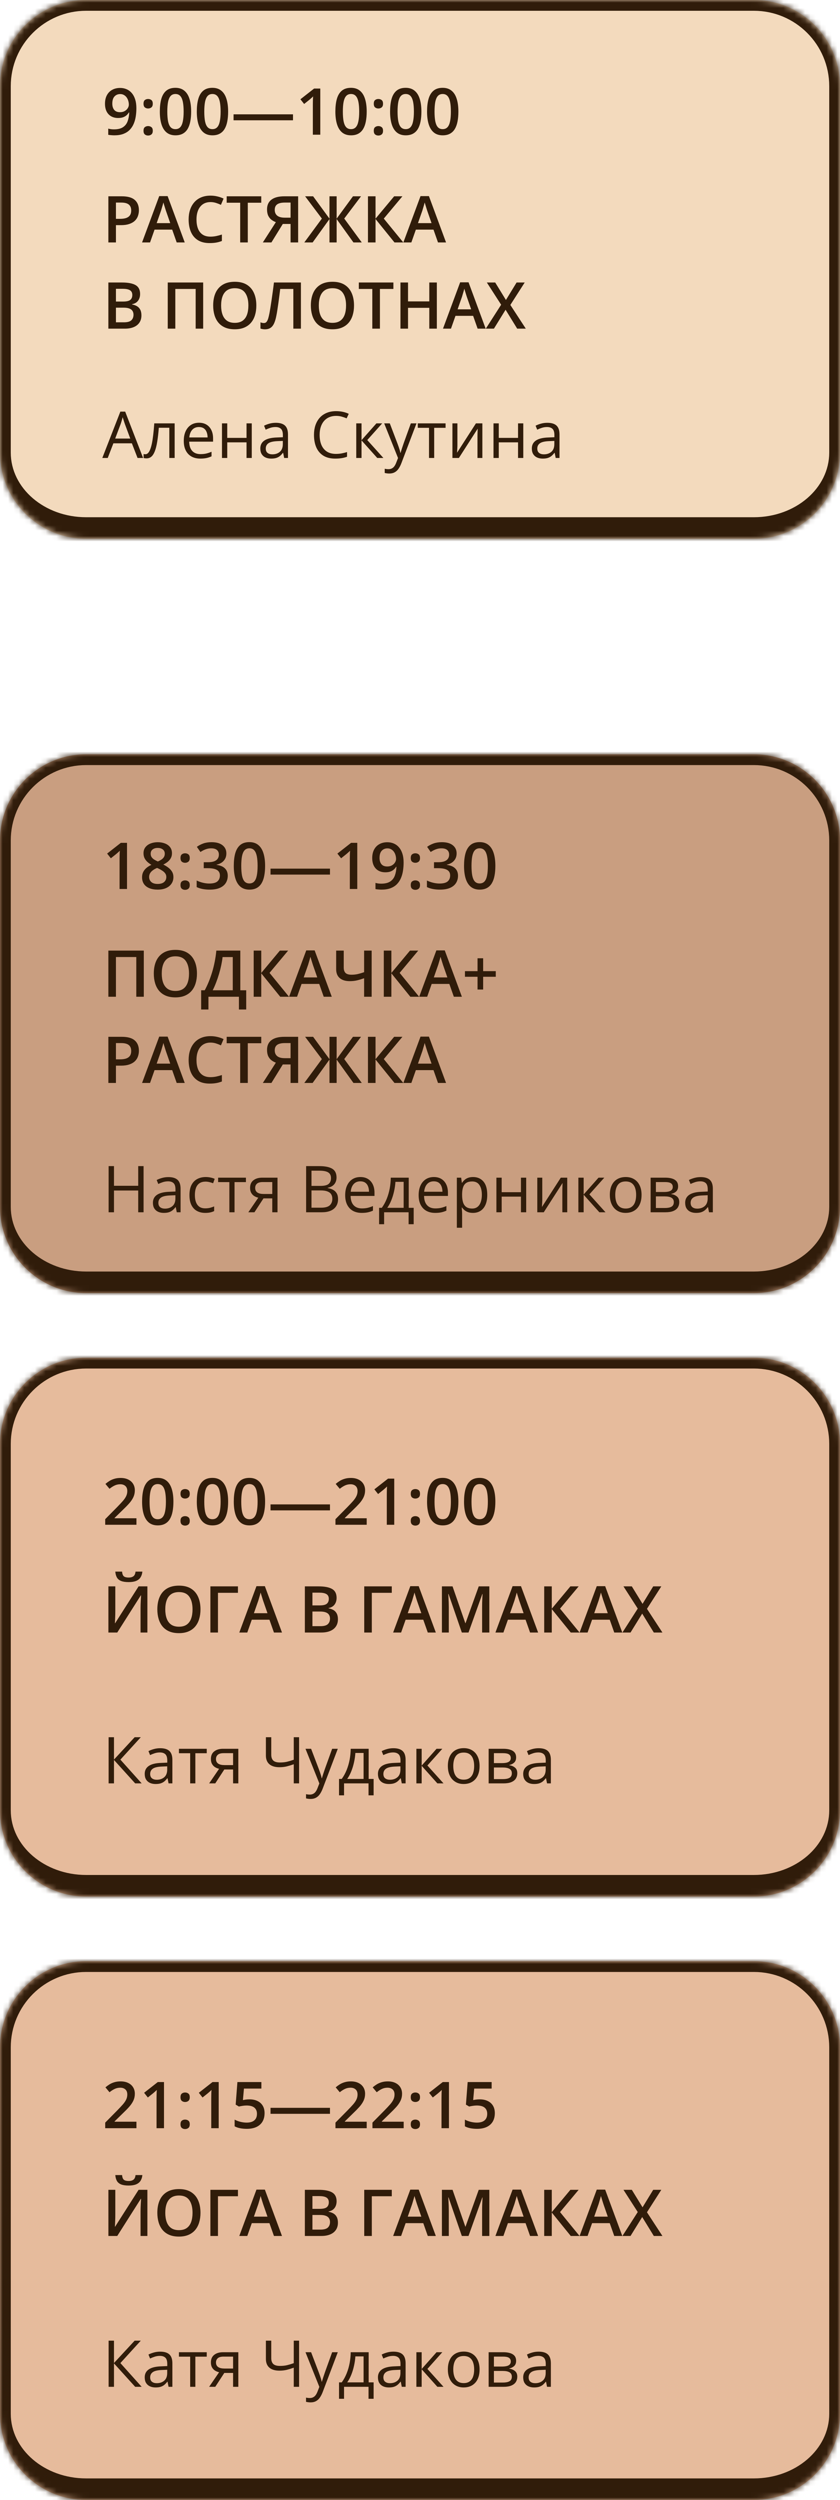
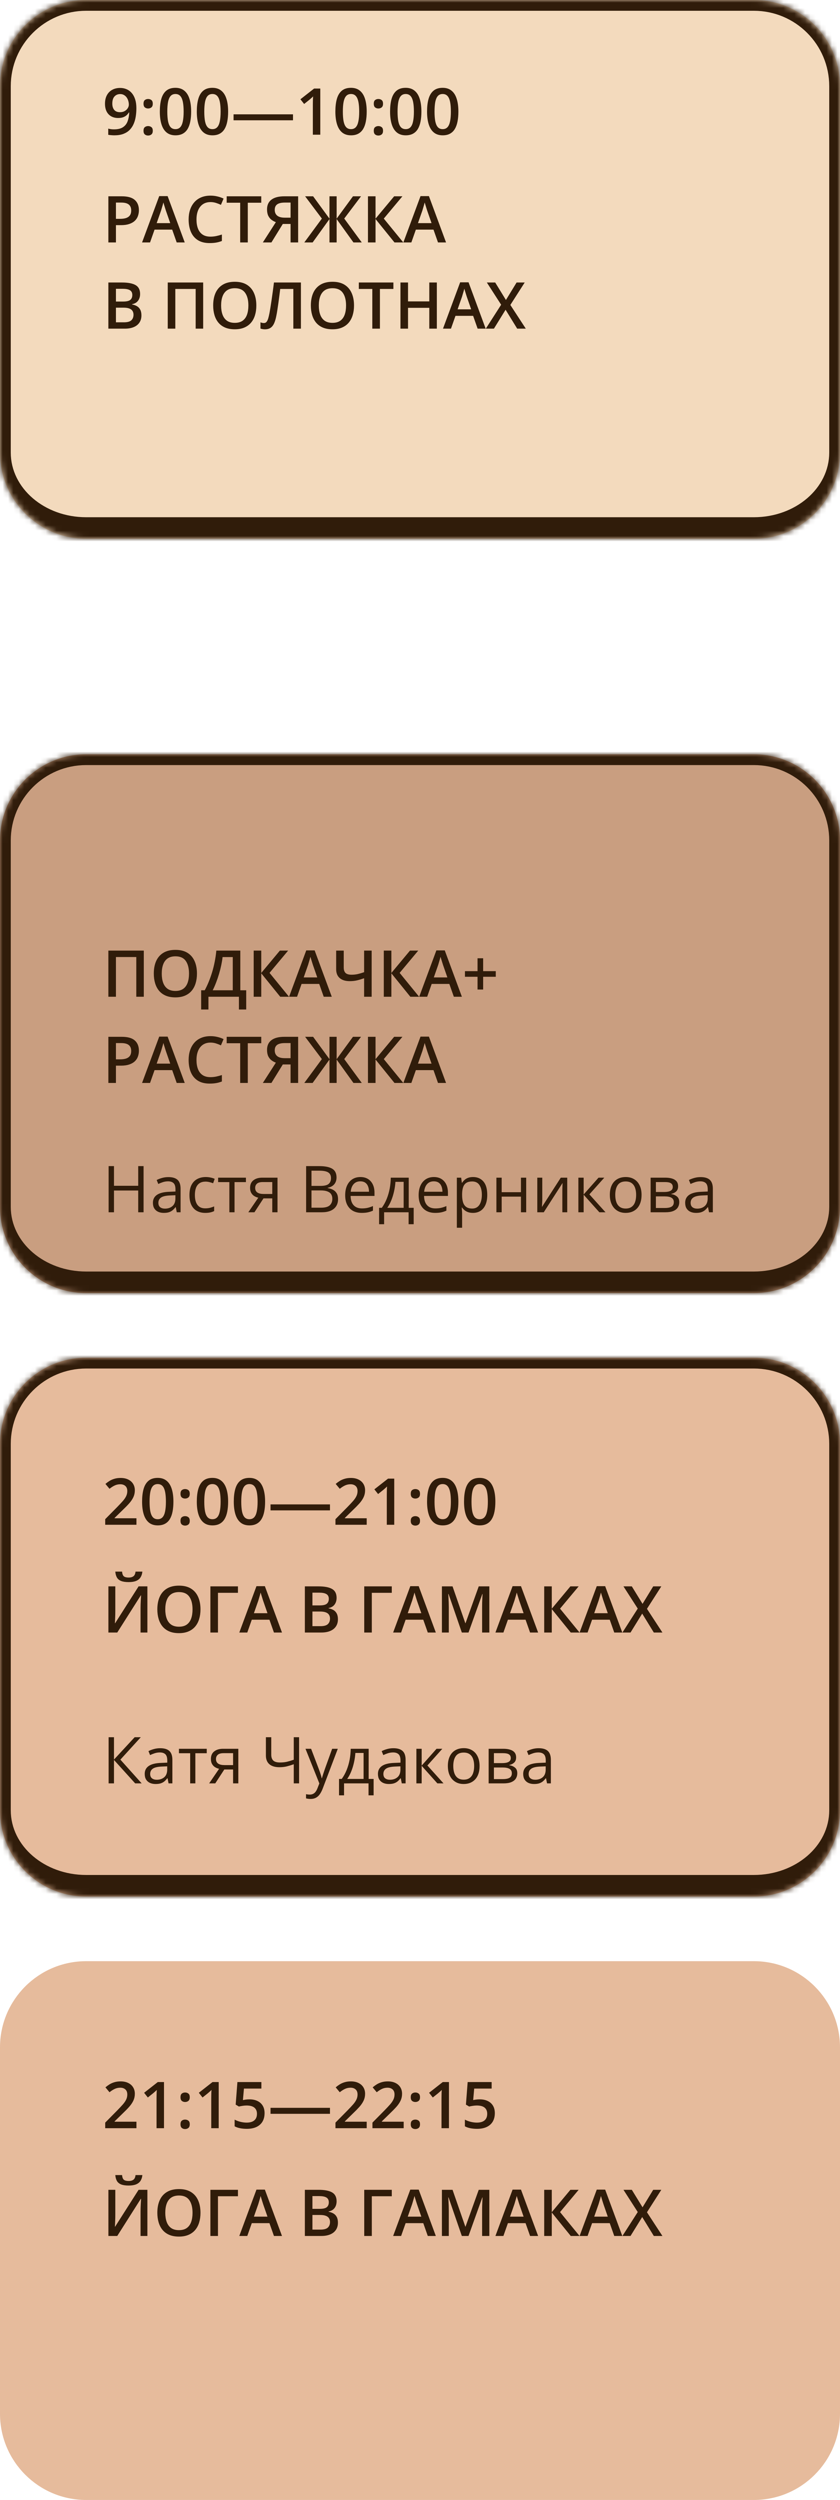
<svg xmlns="http://www.w3.org/2000/svg" width="156" height="464" viewBox="0 0 156 464" fill="none">
  <g clip-path="url(#clip0_242_40)">
    <mask id="path-1-inside-1_242_40" fill="white">
      <path d="M0 268C0 259.163 7.163 252 16 252H140C148.837 252 156 259.163 156 268V336C156 344.837 148.837 352 140 352H16C7.163 352 0 344.837 0 336V268Z" />
    </mask>
    <path d="M0 268C0 259.163 7.163 252 16 252H140C148.837 252 156 259.163 156 268V336C156 344.837 148.837 352 140 352H16C7.163 352 0 344.837 0 336V268Z" fill="#E6BB9C" />
    <path d="M-2 268C-2 258.059 6.059 250 16 250H140C149.941 250 158 258.059 158 268H154C154 260.268 147.732 254 140 254H16C8.268 254 2 260.268 2 268H-2ZM158 338C158 347.941 149.941 356 140 356H16C6.059 356 -2 347.941 -2 338L2 336C2 342.627 8.268 348 16 348H140C147.732 348 154 342.627 154 336L158 338ZM16 356C6.059 356 -2 347.941 -2 338V268C-2 258.059 6.059 250 16 250V254C8.268 254 2 260.268 2 268V336C2 342.627 8.268 348 16 348V356ZM140 250C149.941 250 158 258.059 158 268V338C158 347.941 149.941 356 140 356V348C147.732 348 154 342.627 154 336V268C154 260.268 147.732 254 140 254V250Z" fill="#301C0A" mask="url(#path-1-inside-1_242_40)" />
    <mask id="path-3-inside-2_242_40" fill="white">
      <path d="M0 380C0 371.163 7.163 364 16 364H140C148.837 364 156 371.163 156 380V448C156 456.837 148.837 464 140 464H16C7.163 464 0 456.837 0 448V380Z" />
    </mask>
    <path d="M0 380C0 371.163 7.163 364 16 364H140C148.837 364 156 371.163 156 380V448C156 456.837 148.837 464 140 464H16C7.163 464 0 456.837 0 448V380Z" fill="#E6BB9C" />
-     <path d="M-2 380C-2 370.059 6.059 362 16 362H140C149.941 362 158 370.059 158 380H154C154 372.268 147.732 366 140 366H16C8.268 366 2 372.268 2 380H-2ZM158 450C158 459.941 149.941 468 140 468H16C6.059 468 -2 459.941 -2 450L2 448C2 454.627 8.268 460 16 460H140C147.732 460 154 454.627 154 448L158 450ZM16 468C6.059 468 -2 459.941 -2 450V380C-2 370.059 6.059 362 16 362V366C8.268 366 2 372.268 2 380V448C2 454.627 8.268 460 16 460V468ZM140 362C149.941 362 158 370.059 158 380V450C158 459.941 149.941 468 140 468V460C147.732 460 154 454.627 154 448V380C154 372.268 147.732 366 140 366V362Z" fill="#301C0A" mask="url(#path-3-inside-2_242_40)" />
    <path d="M25.34 395H19.539V393.963L21.76 391.713C22.189 391.275 22.543 390.898 22.82 390.582C23.098 390.262 23.303 389.959 23.436 389.674C23.572 389.389 23.641 389.078 23.641 388.742C23.641 388.328 23.521 388.016 23.283 387.805C23.045 387.59 22.73 387.482 22.34 387.482C21.969 387.482 21.625 387.557 21.309 387.705C20.996 387.85 20.672 388.057 20.336 388.326L19.58 387.418C19.818 387.215 20.072 387.029 20.342 386.861C20.615 386.693 20.92 386.561 21.256 386.463C21.592 386.361 21.975 386.311 22.404 386.311C22.947 386.311 23.416 386.408 23.811 386.604C24.205 386.795 24.508 387.062 24.719 387.406C24.934 387.75 25.041 388.15 25.041 388.607C25.041 389.068 24.949 389.494 24.766 389.885C24.582 390.275 24.32 390.662 23.98 391.045C23.641 391.424 23.236 391.836 22.768 392.281L21.285 393.729V393.793H25.34V395ZM30.455 395H29.072V389.486C29.072 389.303 29.074 389.119 29.078 388.936C29.082 388.752 29.086 388.572 29.09 388.396C29.098 388.221 29.107 388.053 29.119 387.893C29.037 387.982 28.936 388.08 28.814 388.186C28.697 388.291 28.572 388.4 28.439 388.514L27.455 389.299L26.764 388.426L29.307 386.434H30.455V395ZM33.52 394.273C33.52 393.953 33.602 393.729 33.766 393.6C33.934 393.467 34.137 393.4 34.375 393.4C34.613 393.4 34.816 393.467 34.984 393.6C35.156 393.729 35.242 393.953 35.242 394.273C35.242 394.586 35.156 394.812 34.984 394.953C34.816 395.09 34.613 395.158 34.375 395.158C34.137 395.158 33.934 395.09 33.766 394.953C33.602 394.812 33.52 394.586 33.52 394.273ZM33.52 389.258C33.52 388.934 33.602 388.705 33.766 388.572C33.934 388.439 34.137 388.373 34.375 388.373C34.613 388.373 34.816 388.439 34.984 388.572C35.156 388.705 35.242 388.934 35.242 389.258C35.242 389.566 35.156 389.791 34.984 389.932C34.816 390.068 34.613 390.137 34.375 390.137C34.137 390.137 33.934 390.068 33.766 389.932C33.602 389.791 33.52 389.566 33.52 389.258ZM40.615 395H39.232V389.486C39.232 389.303 39.234 389.119 39.238 388.936C39.242 388.752 39.246 388.572 39.25 388.396C39.258 388.221 39.268 388.053 39.279 387.893C39.197 387.982 39.096 388.08 38.975 388.186C38.857 388.291 38.732 388.4 38.6 388.514L37.615 389.299L36.924 388.426L39.467 386.434H40.615V395ZM46.346 389.645C46.897 389.645 47.381 389.744 47.799 389.943C48.221 390.139 48.549 390.428 48.783 390.811C49.018 391.189 49.135 391.654 49.135 392.205C49.135 392.807 49.008 393.326 48.754 393.764C48.5 394.197 48.127 394.531 47.635 394.766C47.143 395 46.543 395.117 45.836 395.117C45.387 395.117 44.967 395.078 44.576 395C44.19 394.922 43.855 394.805 43.574 394.648V393.406C43.867 393.57 44.219 393.705 44.629 393.811C45.039 393.912 45.432 393.963 45.807 393.963C46.205 393.963 46.547 393.904 46.832 393.787C47.117 393.67 47.336 393.49 47.488 393.248C47.645 393.006 47.723 392.699 47.723 392.328C47.723 391.836 47.565 391.457 47.248 391.191C46.935 390.922 46.445 390.787 45.777 390.787C45.543 390.787 45.293 390.809 45.027 390.852C44.766 390.891 44.547 390.934 44.371 390.98L43.768 390.623L44.09 386.434H48.543V387.646H45.303L45.115 389.779C45.256 389.748 45.424 389.719 45.619 389.691C45.815 389.66 46.057 389.645 46.346 389.645ZM50.242 392.328V391.221H61.281V392.328H50.242ZM68.102 395H62.301V393.963L64.522 391.713C64.951 391.275 65.305 390.898 65.582 390.582C65.859 390.262 66.064 389.959 66.197 389.674C66.334 389.389 66.402 389.078 66.402 388.742C66.402 388.328 66.283 388.016 66.045 387.805C65.807 387.59 65.492 387.482 65.102 387.482C64.731 387.482 64.387 387.557 64.07 387.705C63.758 387.85 63.434 388.057 63.098 388.326L62.342 387.418C62.58 387.215 62.834 387.029 63.103 386.861C63.377 386.693 63.682 386.561 64.018 386.463C64.353 386.361 64.736 386.311 65.166 386.311C65.709 386.311 66.178 386.408 66.572 386.604C66.967 386.795 67.269 387.062 67.481 387.406C67.695 387.75 67.803 388.15 67.803 388.607C67.803 389.068 67.711 389.494 67.527 389.885C67.344 390.275 67.082 390.662 66.742 391.045C66.402 391.424 65.998 391.836 65.529 392.281L64.047 393.729V393.793H68.102V395ZM74.969 395H69.168V393.963L71.389 391.713C71.818 391.275 72.172 390.898 72.449 390.582C72.727 390.262 72.932 389.959 73.064 389.674C73.201 389.389 73.269 389.078 73.269 388.742C73.269 388.328 73.15 388.016 72.912 387.805C72.674 387.59 72.359 387.482 71.969 387.482C71.598 387.482 71.254 387.557 70.938 387.705C70.625 387.85 70.301 388.057 69.965 388.326L69.209 387.418C69.447 387.215 69.701 387.029 69.971 386.861C70.244 386.693 70.549 386.561 70.885 386.463C71.221 386.361 71.603 386.311 72.033 386.311C72.576 386.311 73.045 386.408 73.439 386.604C73.834 386.795 74.137 387.062 74.348 387.406C74.562 387.75 74.67 388.15 74.67 388.607C74.67 389.068 74.578 389.494 74.394 389.885C74.211 390.275 73.949 390.662 73.609 391.045C73.269 391.424 72.865 391.836 72.397 392.281L70.914 393.729V393.793H74.969V395ZM76.281 394.273C76.281 393.953 76.363 393.729 76.527 393.6C76.695 393.467 76.898 393.4 77.137 393.4C77.375 393.4 77.578 393.467 77.746 393.6C77.918 393.729 78.004 393.953 78.004 394.273C78.004 394.586 77.918 394.812 77.746 394.953C77.578 395.09 77.375 395.158 77.137 395.158C76.898 395.158 76.695 395.09 76.527 394.953C76.363 394.812 76.281 394.586 76.281 394.273ZM76.281 389.258C76.281 388.934 76.363 388.705 76.527 388.572C76.695 388.439 76.898 388.373 77.137 388.373C77.375 388.373 77.578 388.439 77.746 388.572C77.918 388.705 78.004 388.934 78.004 389.258C78.004 389.566 77.918 389.791 77.746 389.932C77.578 390.068 77.375 390.137 77.137 390.137C76.898 390.137 76.695 390.068 76.527 389.932C76.363 389.791 76.281 389.566 76.281 389.258ZM83.377 395H81.994V389.486C81.994 389.303 81.996 389.119 82 388.936C82.004 388.752 82.008 388.572 82.012 388.396C82.019 388.221 82.029 388.053 82.041 387.893C81.959 387.982 81.857 388.08 81.736 388.186C81.619 388.291 81.494 388.4 81.361 388.514L80.377 389.299L79.686 388.426L82.228 386.434H83.377V395ZM89.107 389.645C89.658 389.645 90.143 389.744 90.561 389.943C90.982 390.139 91.311 390.428 91.545 390.811C91.779 391.189 91.897 391.654 91.897 392.205C91.897 392.807 91.769 393.326 91.516 393.764C91.262 394.197 90.889 394.531 90.397 394.766C89.904 395 89.305 395.117 88.598 395.117C88.148 395.117 87.728 395.078 87.338 395C86.951 394.922 86.617 394.805 86.336 394.648V393.406C86.629 393.57 86.981 393.705 87.391 393.811C87.801 393.912 88.193 393.963 88.568 393.963C88.967 393.963 89.309 393.904 89.594 393.787C89.879 393.67 90.098 393.49 90.25 393.248C90.406 393.006 90.484 392.699 90.484 392.328C90.484 391.836 90.326 391.457 90.01 391.191C89.697 390.922 89.207 390.787 88.539 390.787C88.305 390.787 88.055 390.809 87.789 390.852C87.527 390.891 87.309 390.934 87.133 390.98L86.529 390.623L86.852 386.434H91.305V387.646H88.064L87.877 389.779C88.018 389.748 88.186 389.719 88.381 389.691C88.576 389.66 88.818 389.645 89.107 389.645Z" fill="#301C0A" />
    <path d="M20.131 406.434H21.414V410.975C21.414 411.17 21.412 411.385 21.408 411.619C21.404 411.854 21.396 412.082 21.385 412.305C21.377 412.527 21.369 412.727 21.361 412.902C21.354 413.074 21.346 413.199 21.338 413.277H21.379L25.738 406.434H27.373V415H26.102V410.494C26.102 410.283 26.105 410.055 26.113 409.809C26.121 409.562 26.131 409.324 26.143 409.094C26.154 408.863 26.166 408.66 26.178 408.484C26.189 408.309 26.197 408.184 26.201 408.109H26.148L21.777 415H20.131V406.434ZM26.441 403.697C26.402 404.1 26.293 404.447 26.113 404.74C25.938 405.029 25.67 405.252 25.311 405.408C24.951 405.564 24.479 405.643 23.893 405.643C23.287 405.643 22.809 405.568 22.457 405.42C22.105 405.268 21.852 405.047 21.695 404.758C21.539 404.465 21.445 404.111 21.414 403.697H22.668C22.707 404.131 22.82 404.424 23.008 404.576C23.195 404.725 23.498 404.799 23.916 404.799C24.275 404.799 24.562 404.719 24.777 404.559C24.996 404.398 25.127 404.111 25.17 403.697H26.441ZM37.234 410.705C37.234 411.365 37.15 411.967 36.982 412.51C36.818 413.049 36.57 413.514 36.238 413.904C35.906 414.291 35.49 414.59 34.99 414.801C34.49 415.012 33.904 415.117 33.232 415.117C32.549 415.117 31.955 415.012 31.451 414.801C30.951 414.59 30.535 414.289 30.203 413.898C29.875 413.508 29.629 413.041 29.465 412.498C29.301 411.955 29.219 411.354 29.219 410.693C29.219 409.811 29.363 409.041 29.652 408.385C29.945 407.725 30.389 407.213 30.982 406.85C31.58 406.482 32.334 406.299 33.244 406.299C34.135 406.299 34.875 406.48 35.465 406.844C36.055 407.207 36.496 407.719 36.789 408.379C37.086 409.035 37.234 409.811 37.234 410.705ZM30.695 410.705C30.695 411.365 30.785 411.938 30.965 412.422C31.145 412.902 31.42 413.273 31.791 413.535C32.166 413.793 32.647 413.922 33.232 413.922C33.822 413.922 34.303 413.793 34.674 413.535C35.045 413.273 35.318 412.902 35.494 412.422C35.67 411.938 35.758 411.365 35.758 410.705C35.758 409.701 35.557 408.916 35.154 408.35C34.756 407.779 34.119 407.494 33.244 407.494C32.658 407.494 32.176 407.623 31.797 407.881C31.422 408.139 31.145 408.508 30.965 408.988C30.785 409.465 30.695 410.037 30.695 410.705ZM44.19 406.434V407.629H40.48V415H39.074V406.434H44.19ZM50.875 415L50.037 412.621H46.762L45.924 415H44.441L47.629 406.398H49.188L52.369 415H50.875ZM49.674 411.414L48.859 409.07C48.828 408.969 48.783 408.826 48.725 408.643C48.666 408.455 48.607 408.266 48.549 408.074C48.49 407.879 48.441 407.715 48.402 407.582C48.363 407.742 48.315 407.922 48.256 408.121C48.201 408.316 48.147 408.5 48.092 408.672C48.041 408.844 48.002 408.977 47.975 409.07L47.154 411.414H49.674ZM56.617 406.434H59.166C60.272 406.434 61.105 406.594 61.668 406.914C62.23 407.234 62.512 407.787 62.512 408.572C62.512 408.9 62.453 409.197 62.336 409.463C62.223 409.725 62.057 409.941 61.838 410.113C61.619 410.281 61.35 410.395 61.029 410.453V410.512C61.361 410.57 61.656 410.674 61.914 410.822C62.176 410.971 62.381 411.184 62.529 411.461C62.682 411.738 62.758 412.098 62.758 412.539C62.758 413.062 62.633 413.508 62.383 413.875C62.137 414.242 61.783 414.521 61.322 414.713C60.865 414.904 60.322 415 59.693 415H56.617V406.434ZM58.023 409.967H59.371C60.008 409.967 60.449 409.863 60.695 409.656C60.941 409.449 61.065 409.146 61.065 408.748C61.065 408.342 60.918 408.049 60.625 407.869C60.336 407.689 59.875 407.6 59.242 407.6H58.023V409.967ZM58.023 411.104V413.822H59.506C60.162 413.822 60.623 413.695 60.889 413.441C61.154 413.188 61.287 412.844 61.287 412.41C61.287 412.145 61.227 411.914 61.105 411.719C60.988 411.523 60.795 411.373 60.525 411.268C60.256 411.158 59.893 411.104 59.435 411.104H58.023ZM72.76 406.434V407.629H69.051V415H67.644V406.434H72.76ZM79.445 415L78.607 412.621H75.332L74.494 415H73.012L76.199 406.398H77.758L80.939 415H79.445ZM78.244 411.414L77.43 409.07C77.398 408.969 77.353 408.826 77.295 408.643C77.236 408.455 77.178 408.266 77.119 408.074C77.061 407.879 77.012 407.715 76.973 407.582C76.934 407.742 76.885 407.922 76.826 408.121C76.772 408.316 76.717 408.5 76.662 408.672C76.611 408.844 76.572 408.977 76.545 409.07L75.725 411.414H78.244ZM85.768 415L83.301 407.846H83.248C83.26 408.006 83.273 408.225 83.289 408.502C83.305 408.779 83.318 409.076 83.33 409.393C83.342 409.709 83.348 410.012 83.348 410.301V415H82.07V406.434H84.045L86.418 413.271H86.453L88.908 406.434H90.877V415H89.535V410.23C89.535 409.969 89.539 409.686 89.547 409.381C89.559 409.076 89.57 408.787 89.582 408.514C89.598 408.24 89.609 408.021 89.617 407.857H89.57L87.01 415H85.768ZM98.441 415L97.603 412.621H94.328L93.49 415H92.008L95.195 406.398H96.754L99.936 415H98.441ZM97.24 411.414L96.426 409.07C96.394 408.969 96.35 408.826 96.291 408.643C96.232 408.455 96.174 408.266 96.115 408.074C96.057 407.879 96.008 407.715 95.969 407.582C95.93 407.742 95.881 407.922 95.822 408.121C95.768 408.316 95.713 408.5 95.658 408.672C95.607 408.844 95.568 408.977 95.541 409.07L94.721 411.414H97.24ZM107.629 415H105.994L102.473 410.652V415H101.066V406.434H102.473V410.582L105.93 406.434H107.465L104.008 410.57L107.629 415ZM114.074 415L113.236 412.621H109.961L109.123 415H107.641L110.828 406.398H112.387L115.568 415H114.074ZM112.873 411.414L112.059 409.07C112.027 408.969 111.982 408.826 111.924 408.643C111.865 408.455 111.807 408.266 111.748 408.074C111.689 407.879 111.641 407.715 111.602 407.582C111.562 407.742 111.514 407.922 111.455 408.121C111.4 408.316 111.346 408.5 111.291 408.672C111.24 408.844 111.201 408.977 111.174 409.07L110.354 411.414H112.873ZM123.021 415H121.422L119.266 411.49L117.098 415H115.592L118.439 410.559L115.785 406.434H117.338L119.33 409.68L121.311 406.434H122.816L120.15 410.6L123.021 415Z" fill="#301C0A" />
    <path d="M25.34 283H19.539V281.963L21.76 279.713C22.189 279.275 22.543 278.898 22.82 278.582C23.098 278.262 23.303 277.959 23.436 277.674C23.572 277.389 23.641 277.078 23.641 276.742C23.641 276.328 23.521 276.016 23.283 275.805C23.045 275.59 22.73 275.482 22.34 275.482C21.969 275.482 21.625 275.557 21.309 275.705C20.996 275.85 20.672 276.057 20.336 276.326L19.58 275.418C19.818 275.215 20.072 275.029 20.342 274.861C20.615 274.693 20.92 274.561 21.256 274.463C21.592 274.361 21.975 274.311 22.404 274.311C22.947 274.311 23.416 274.408 23.811 274.604C24.205 274.795 24.508 275.062 24.719 275.406C24.934 275.75 25.041 276.15 25.041 276.607C25.041 277.068 24.949 277.494 24.766 277.885C24.582 278.275 24.32 278.662 23.98 279.045C23.641 279.424 23.236 279.836 22.768 280.281L21.285 281.729V281.793H25.34V283ZM32.207 278.711C32.207 279.402 32.152 280.021 32.043 280.568C31.938 281.111 31.77 281.572 31.539 281.951C31.309 282.33 31.008 282.619 30.637 282.818C30.266 283.018 29.816 283.117 29.289 283.117C28.629 283.117 28.084 282.943 27.654 282.596C27.225 282.244 26.906 281.74 26.699 281.084C26.492 280.424 26.389 279.633 26.389 278.711C26.389 277.789 26.482 277 26.67 276.344C26.861 275.684 27.17 275.178 27.596 274.826C28.021 274.475 28.586 274.299 29.289 274.299C29.953 274.299 30.5 274.475 30.93 274.826C31.363 275.174 31.684 275.678 31.891 276.338C32.102 276.994 32.207 277.785 32.207 278.711ZM27.777 278.711C27.777 279.434 27.824 280.037 27.918 280.521C28.016 281.006 28.176 281.369 28.398 281.611C28.621 281.85 28.918 281.969 29.289 281.969C29.66 281.969 29.957 281.85 30.18 281.611C30.402 281.373 30.562 281.012 30.66 280.527C30.762 280.043 30.812 279.438 30.812 278.711C30.812 277.992 30.764 277.391 30.666 276.906C30.568 276.422 30.408 276.059 30.186 275.816C29.963 275.57 29.664 275.447 29.289 275.447C28.914 275.447 28.615 275.57 28.393 275.816C28.174 276.059 28.016 276.422 27.918 276.906C27.824 277.391 27.777 277.992 27.777 278.711ZM33.52 282.273C33.52 281.953 33.602 281.729 33.766 281.6C33.934 281.467 34.137 281.4 34.375 281.4C34.613 281.4 34.816 281.467 34.984 281.6C35.156 281.729 35.242 281.953 35.242 282.273C35.242 282.586 35.156 282.812 34.984 282.953C34.816 283.09 34.613 283.158 34.375 283.158C34.137 283.158 33.934 283.09 33.766 282.953C33.602 282.812 33.52 282.586 33.52 282.273ZM33.52 277.258C33.52 276.934 33.602 276.705 33.766 276.572C33.934 276.439 34.137 276.373 34.375 276.373C34.613 276.373 34.816 276.439 34.984 276.572C35.156 276.705 35.242 276.934 35.242 277.258C35.242 277.566 35.156 277.791 34.984 277.932C34.816 278.068 34.613 278.137 34.375 278.137C34.137 278.137 33.934 278.068 33.766 277.932C33.602 277.791 33.52 277.566 33.52 277.258ZM42.367 278.711C42.367 279.402 42.312 280.021 42.203 280.568C42.098 281.111 41.93 281.572 41.699 281.951C41.469 282.33 41.168 282.619 40.797 282.818C40.426 283.018 39.977 283.117 39.449 283.117C38.789 283.117 38.244 282.943 37.815 282.596C37.385 282.244 37.066 281.74 36.859 281.084C36.652 280.424 36.549 279.633 36.549 278.711C36.549 277.789 36.643 277 36.83 276.344C37.022 275.684 37.33 275.178 37.756 274.826C38.182 274.475 38.746 274.299 39.449 274.299C40.113 274.299 40.66 274.475 41.09 274.826C41.523 275.174 41.844 275.678 42.051 276.338C42.262 276.994 42.367 277.785 42.367 278.711ZM37.938 278.711C37.938 279.434 37.984 280.037 38.078 280.521C38.176 281.006 38.336 281.369 38.559 281.611C38.781 281.85 39.078 281.969 39.449 281.969C39.82 281.969 40.117 281.85 40.34 281.611C40.562 281.373 40.723 281.012 40.82 280.527C40.922 280.043 40.973 279.438 40.973 278.711C40.973 277.992 40.924 277.391 40.826 276.906C40.728 276.422 40.568 276.059 40.346 275.816C40.123 275.57 39.824 275.447 39.449 275.447C39.074 275.447 38.775 275.57 38.553 275.816C38.334 276.059 38.176 276.422 38.078 276.906C37.984 277.391 37.938 277.992 37.938 278.711ZM49.234 278.711C49.234 279.402 49.18 280.021 49.07 280.568C48.965 281.111 48.797 281.572 48.566 281.951C48.336 282.33 48.035 282.619 47.664 282.818C47.293 283.018 46.844 283.117 46.316 283.117C45.656 283.117 45.111 282.943 44.682 282.596C44.252 282.244 43.934 281.74 43.727 281.084C43.52 280.424 43.416 279.633 43.416 278.711C43.416 277.789 43.51 277 43.697 276.344C43.889 275.684 44.197 275.178 44.623 274.826C45.049 274.475 45.613 274.299 46.316 274.299C46.98 274.299 47.527 274.475 47.957 274.826C48.391 275.174 48.711 275.678 48.918 276.338C49.129 276.994 49.234 277.785 49.234 278.711ZM44.805 278.711C44.805 279.434 44.852 280.037 44.945 280.521C45.043 281.006 45.203 281.369 45.426 281.611C45.648 281.85 45.945 281.969 46.316 281.969C46.688 281.969 46.984 281.85 47.207 281.611C47.43 281.373 47.59 281.012 47.688 280.527C47.789 280.043 47.84 279.438 47.84 278.711C47.84 277.992 47.791 277.391 47.693 276.906C47.596 276.422 47.435 276.059 47.213 275.816C46.99 275.57 46.691 275.447 46.316 275.447C45.941 275.447 45.643 275.57 45.42 275.816C45.201 276.059 45.043 276.422 44.945 276.906C44.852 277.391 44.805 277.992 44.805 278.711ZM50.242 280.328V279.221H61.281V280.328H50.242ZM68.102 283H62.301V281.963L64.522 279.713C64.951 279.275 65.305 278.898 65.582 278.582C65.859 278.262 66.064 277.959 66.197 277.674C66.334 277.389 66.402 277.078 66.402 276.742C66.402 276.328 66.283 276.016 66.045 275.805C65.807 275.59 65.492 275.482 65.102 275.482C64.731 275.482 64.387 275.557 64.07 275.705C63.758 275.85 63.434 276.057 63.098 276.326L62.342 275.418C62.58 275.215 62.834 275.029 63.103 274.861C63.377 274.693 63.682 274.561 64.018 274.463C64.353 274.361 64.736 274.311 65.166 274.311C65.709 274.311 66.178 274.408 66.572 274.604C66.967 274.795 67.269 275.062 67.481 275.406C67.695 275.75 67.803 276.15 67.803 276.607C67.803 277.068 67.711 277.494 67.527 277.885C67.344 278.275 67.082 278.662 66.742 279.045C66.402 279.424 65.998 279.836 65.529 280.281L64.047 281.729V281.793H68.102V283ZM73.217 283H71.834V277.486C71.834 277.303 71.836 277.119 71.84 276.936C71.844 276.752 71.848 276.572 71.852 276.396C71.859 276.221 71.869 276.053 71.881 275.893C71.799 275.982 71.697 276.08 71.576 276.186C71.459 276.291 71.334 276.4 71.201 276.514L70.217 277.299L69.525 276.426L72.068 274.434H73.217V283ZM76.281 282.273C76.281 281.953 76.363 281.729 76.527 281.6C76.695 281.467 76.898 281.4 77.137 281.4C77.375 281.4 77.578 281.467 77.746 281.6C77.918 281.729 78.004 281.953 78.004 282.273C78.004 282.586 77.918 282.812 77.746 282.953C77.578 283.09 77.375 283.158 77.137 283.158C76.898 283.158 76.695 283.09 76.527 282.953C76.363 282.812 76.281 282.586 76.281 282.273ZM76.281 277.258C76.281 276.934 76.363 276.705 76.527 276.572C76.695 276.439 76.898 276.373 77.137 276.373C77.375 276.373 77.578 276.439 77.746 276.572C77.918 276.705 78.004 276.934 78.004 277.258C78.004 277.566 77.918 277.791 77.746 277.932C77.578 278.068 77.375 278.137 77.137 278.137C76.898 278.137 76.695 278.068 76.527 277.932C76.363 277.791 76.281 277.566 76.281 277.258ZM85.129 278.711C85.129 279.402 85.074 280.021 84.965 280.568C84.859 281.111 84.691 281.572 84.461 281.951C84.231 282.33 83.93 282.619 83.559 282.818C83.188 283.018 82.738 283.117 82.211 283.117C81.551 283.117 81.006 282.943 80.576 282.596C80.147 282.244 79.828 281.74 79.621 281.084C79.414 280.424 79.311 279.633 79.311 278.711C79.311 277.789 79.404 277 79.592 276.344C79.783 275.684 80.092 275.178 80.518 274.826C80.943 274.475 81.508 274.299 82.211 274.299C82.875 274.299 83.422 274.475 83.852 274.826C84.285 275.174 84.606 275.678 84.812 276.338C85.023 276.994 85.129 277.785 85.129 278.711ZM80.699 278.711C80.699 279.434 80.746 280.037 80.84 280.521C80.938 281.006 81.098 281.369 81.32 281.611C81.543 281.85 81.84 281.969 82.211 281.969C82.582 281.969 82.879 281.85 83.102 281.611C83.324 281.373 83.484 281.012 83.582 280.527C83.684 280.043 83.734 279.438 83.734 278.711C83.734 277.992 83.686 277.391 83.588 276.906C83.49 276.422 83.33 276.059 83.107 275.816C82.885 275.57 82.586 275.447 82.211 275.447C81.836 275.447 81.537 275.57 81.314 275.816C81.096 276.059 80.938 276.422 80.84 276.906C80.746 277.391 80.699 277.992 80.699 278.711ZM91.996 278.711C91.996 279.402 91.941 280.021 91.832 280.568C91.727 281.111 91.559 281.572 91.328 281.951C91.098 282.33 90.797 282.619 90.426 282.818C90.055 283.018 89.606 283.117 89.078 283.117C88.418 283.117 87.873 282.943 87.443 282.596C87.014 282.244 86.695 281.74 86.488 281.084C86.281 280.424 86.178 279.633 86.178 278.711C86.178 277.789 86.272 277 86.459 276.344C86.65 275.684 86.959 275.178 87.385 274.826C87.811 274.475 88.375 274.299 89.078 274.299C89.742 274.299 90.289 274.475 90.719 274.826C91.152 275.174 91.473 275.678 91.68 276.338C91.891 276.994 91.996 277.785 91.996 278.711ZM87.566 278.711C87.566 279.434 87.613 280.037 87.707 280.521C87.805 281.006 87.965 281.369 88.188 281.611C88.41 281.85 88.707 281.969 89.078 281.969C89.449 281.969 89.746 281.85 89.969 281.611C90.191 281.373 90.352 281.012 90.449 280.527C90.551 280.043 90.602 279.438 90.602 278.711C90.602 277.992 90.553 277.391 90.455 276.906C90.357 276.422 90.197 276.059 89.975 275.816C89.752 275.57 89.453 275.447 89.078 275.447C88.703 275.447 88.404 275.57 88.182 275.816C87.963 276.059 87.805 276.422 87.707 276.906C87.613 277.391 87.566 277.992 87.566 278.711Z" fill="#301C0A" />
    <path d="M20.131 294.434H21.414V298.975C21.414 299.17 21.412 299.385 21.408 299.619C21.404 299.854 21.396 300.082 21.385 300.305C21.377 300.527 21.369 300.727 21.361 300.902C21.354 301.074 21.346 301.199 21.338 301.277H21.379L25.738 294.434H27.373V303H26.102V298.494C26.102 298.283 26.105 298.055 26.113 297.809C26.121 297.562 26.131 297.324 26.143 297.094C26.154 296.863 26.166 296.66 26.178 296.484C26.189 296.309 26.197 296.184 26.201 296.109H26.148L21.777 303H20.131V294.434ZM26.441 291.697C26.402 292.1 26.293 292.447 26.113 292.74C25.938 293.029 25.67 293.252 25.311 293.408C24.951 293.564 24.479 293.643 23.893 293.643C23.287 293.643 22.809 293.568 22.457 293.42C22.105 293.268 21.852 293.047 21.695 292.758C21.539 292.465 21.445 292.111 21.414 291.697H22.668C22.707 292.131 22.82 292.424 23.008 292.576C23.195 292.725 23.498 292.799 23.916 292.799C24.275 292.799 24.562 292.719 24.777 292.559C24.996 292.398 25.127 292.111 25.17 291.697H26.441ZM37.234 298.705C37.234 299.365 37.15 299.967 36.982 300.51C36.818 301.049 36.57 301.514 36.238 301.904C35.906 302.291 35.49 302.59 34.99 302.801C34.49 303.012 33.904 303.117 33.232 303.117C32.549 303.117 31.955 303.012 31.451 302.801C30.951 302.59 30.535 302.289 30.203 301.898C29.875 301.508 29.629 301.041 29.465 300.498C29.301 299.955 29.219 299.354 29.219 298.693C29.219 297.811 29.363 297.041 29.652 296.385C29.945 295.725 30.389 295.213 30.982 294.85C31.58 294.482 32.334 294.299 33.244 294.299C34.135 294.299 34.875 294.48 35.465 294.844C36.055 295.207 36.496 295.719 36.789 296.379C37.086 297.035 37.234 297.811 37.234 298.705ZM30.695 298.705C30.695 299.365 30.785 299.938 30.965 300.422C31.145 300.902 31.42 301.273 31.791 301.535C32.166 301.793 32.647 301.922 33.232 301.922C33.822 301.922 34.303 301.793 34.674 301.535C35.045 301.273 35.318 300.902 35.494 300.422C35.67 299.938 35.758 299.365 35.758 298.705C35.758 297.701 35.557 296.916 35.154 296.35C34.756 295.779 34.119 295.494 33.244 295.494C32.658 295.494 32.176 295.623 31.797 295.881C31.422 296.139 31.145 296.508 30.965 296.988C30.785 297.465 30.695 298.037 30.695 298.705ZM44.19 294.434V295.629H40.48V303H39.074V294.434H44.19ZM50.875 303L50.037 300.621H46.762L45.924 303H44.441L47.629 294.398H49.188L52.369 303H50.875ZM49.674 299.414L48.859 297.07C48.828 296.969 48.783 296.826 48.725 296.643C48.666 296.455 48.607 296.266 48.549 296.074C48.49 295.879 48.441 295.715 48.402 295.582C48.363 295.742 48.315 295.922 48.256 296.121C48.201 296.316 48.147 296.5 48.092 296.672C48.041 296.844 48.002 296.977 47.975 297.07L47.154 299.414H49.674ZM56.617 294.434H59.166C60.272 294.434 61.105 294.594 61.668 294.914C62.23 295.234 62.512 295.787 62.512 296.572C62.512 296.9 62.453 297.197 62.336 297.463C62.223 297.725 62.057 297.941 61.838 298.113C61.619 298.281 61.35 298.395 61.029 298.453V298.512C61.361 298.57 61.656 298.674 61.914 298.822C62.176 298.971 62.381 299.184 62.529 299.461C62.682 299.738 62.758 300.098 62.758 300.539C62.758 301.062 62.633 301.508 62.383 301.875C62.137 302.242 61.783 302.521 61.322 302.713C60.865 302.904 60.322 303 59.693 303H56.617V294.434ZM58.023 297.967H59.371C60.008 297.967 60.449 297.863 60.695 297.656C60.941 297.449 61.065 297.146 61.065 296.748C61.065 296.342 60.918 296.049 60.625 295.869C60.336 295.689 59.875 295.6 59.242 295.6H58.023V297.967ZM58.023 299.104V301.822H59.506C60.162 301.822 60.623 301.695 60.889 301.441C61.154 301.188 61.287 300.844 61.287 300.41C61.287 300.145 61.227 299.914 61.105 299.719C60.988 299.523 60.795 299.373 60.525 299.268C60.256 299.158 59.893 299.104 59.435 299.104H58.023ZM72.76 294.434V295.629H69.051V303H67.644V294.434H72.76ZM79.445 303L78.607 300.621H75.332L74.494 303H73.012L76.199 294.398H77.758L80.939 303H79.445ZM78.244 299.414L77.43 297.07C77.398 296.969 77.353 296.826 77.295 296.643C77.236 296.455 77.178 296.266 77.119 296.074C77.061 295.879 77.012 295.715 76.973 295.582C76.934 295.742 76.885 295.922 76.826 296.121C76.772 296.316 76.717 296.5 76.662 296.672C76.611 296.844 76.572 296.977 76.545 297.07L75.725 299.414H78.244ZM85.768 303L83.301 295.846H83.248C83.26 296.006 83.273 296.225 83.289 296.502C83.305 296.779 83.318 297.076 83.33 297.393C83.342 297.709 83.348 298.012 83.348 298.301V303H82.07V294.434H84.045L86.418 301.271H86.453L88.908 294.434H90.877V303H89.535V298.23C89.535 297.969 89.539 297.686 89.547 297.381C89.559 297.076 89.57 296.787 89.582 296.514C89.598 296.24 89.609 296.021 89.617 295.857H89.57L87.01 303H85.768ZM98.441 303L97.603 300.621H94.328L93.49 303H92.008L95.195 294.398H96.754L99.936 303H98.441ZM97.24 299.414L96.426 297.07C96.394 296.969 96.35 296.826 96.291 296.643C96.232 296.455 96.174 296.266 96.115 296.074C96.057 295.879 96.008 295.715 95.969 295.582C95.93 295.742 95.881 295.922 95.822 296.121C95.768 296.316 95.713 296.5 95.658 296.672C95.607 296.844 95.568 296.977 95.541 297.07L94.721 299.414H97.24ZM107.629 303H105.994L102.473 298.652V303H101.066V294.434H102.473V298.582L105.93 294.434H107.465L104.008 298.57L107.629 303ZM114.074 303L113.236 300.621H109.961L109.123 303H107.641L110.828 294.398H112.387L115.568 303H114.074ZM112.873 299.414L112.059 297.07C112.027 296.969 111.982 296.826 111.924 296.643C111.865 296.455 111.807 296.266 111.748 296.074C111.689 295.879 111.641 295.715 111.602 295.582C111.562 295.742 111.514 295.922 111.455 296.121C111.4 296.316 111.346 296.5 111.291 296.672C111.24 296.844 111.201 296.977 111.174 297.07L110.354 299.414H112.873ZM123.021 303H121.422L119.266 299.49L117.098 303H115.592L118.439 298.559L115.785 294.434H117.338L119.33 297.68L121.311 294.434H122.816L120.15 298.6L123.021 303Z" fill="#301C0A" />
    <path d="M26.312 331H25.105L21.168 326.652V331H20.172V322.434H21.168V326.582L25.006 322.434H26.148L22.357 326.594L26.312 331ZM29.752 324.473C30.518 324.473 31.086 324.645 31.457 324.988C31.828 325.332 32.014 325.881 32.014 326.635V331H31.305L31.117 330.051H31.07C30.891 330.285 30.703 330.482 30.508 330.643C30.312 330.799 30.086 330.918 29.828 331C29.574 331.078 29.262 331.117 28.891 331.117C28.5 331.117 28.152 331.049 27.848 330.912C27.547 330.775 27.309 330.568 27.133 330.291C26.961 330.014 26.875 329.662 26.875 329.236C26.875 328.596 27.129 328.104 27.637 327.76C28.145 327.416 28.918 327.229 29.957 327.197L31.064 327.15V326.758C31.064 326.203 30.945 325.814 30.707 325.592C30.469 325.369 30.133 325.258 29.699 325.258C29.363 325.258 29.043 325.307 28.738 325.404C28.434 325.502 28.145 325.617 27.871 325.75L27.572 325.012C27.861 324.863 28.193 324.736 28.568 324.631C28.943 324.525 29.338 324.473 29.752 324.473ZM31.053 327.836L30.074 327.877C29.273 327.908 28.709 328.039 28.381 328.27C28.053 328.5 27.889 328.826 27.889 329.248C27.889 329.615 28 329.887 28.223 330.062C28.445 330.238 28.74 330.326 29.107 330.326C29.678 330.326 30.145 330.168 30.508 329.852C30.871 329.535 31.053 329.061 31.053 328.428V327.836ZM38.395 325.404H36.279V331H35.318V325.404H33.232V324.578H38.395V325.404ZM39.977 331H38.84L40.691 328.293C40.422 328.234 40.172 328.135 39.941 327.994C39.711 327.85 39.523 327.652 39.379 327.402C39.238 327.152 39.168 326.842 39.168 326.471C39.168 325.854 39.373 325.385 39.783 325.064C40.197 324.74 40.742 324.578 41.418 324.578H44.26V331H43.287V328.422H41.658L39.977 331ZM40.111 326.477C40.111 326.859 40.248 327.145 40.522 327.332C40.795 327.516 41.185 327.607 41.693 327.607H43.287V325.393H41.523C41.023 325.393 40.662 325.494 40.44 325.697C40.221 325.896 40.111 326.156 40.111 326.477ZM55.545 331H54.555V327.449C54.098 327.613 53.664 327.746 53.254 327.848C52.844 327.949 52.389 328 51.889 328C51.08 328 50.459 327.814 50.025 327.443C49.596 327.068 49.381 326.531 49.381 325.832V322.434H50.377V325.691C50.377 326.164 50.502 326.521 50.752 326.764C51.006 327.002 51.418 327.121 51.988 327.121C52.469 327.121 52.898 327.078 53.277 326.992C53.66 326.902 54.086 326.775 54.555 326.611V322.434H55.545V331ZM56.734 324.578H57.777L59.195 328.305C59.277 328.523 59.353 328.734 59.424 328.938C59.494 329.137 59.557 329.328 59.611 329.512C59.666 329.695 59.709 329.873 59.74 330.045H59.781C59.836 329.85 59.914 329.594 60.016 329.277C60.117 328.957 60.227 328.631 60.344 328.299L61.685 324.578H62.734L59.94 331.943C59.791 332.338 59.617 332.682 59.418 332.975C59.223 333.268 58.984 333.492 58.703 333.648C58.422 333.809 58.082 333.889 57.684 333.889C57.5 333.889 57.338 333.877 57.197 333.854C57.057 333.834 56.935 333.811 56.834 333.783V333.004C56.92 333.023 57.023 333.041 57.145 333.057C57.27 333.072 57.398 333.08 57.531 333.08C57.773 333.08 57.982 333.033 58.158 332.939C58.338 332.85 58.492 332.717 58.621 332.541C58.75 332.365 58.861 332.156 58.955 331.914L59.307 331.012L56.734 324.578ZM68.465 324.578V330.174H69.385V333.221H68.441V331H63.895V333.221H62.963V330.174H63.467C63.834 329.666 64.139 329.109 64.381 328.504C64.623 327.898 64.807 327.264 64.932 326.6C65.057 325.932 65.123 325.258 65.131 324.578H68.465ZM67.522 325.352H65.998C65.963 325.922 65.879 326.502 65.746 327.092C65.617 327.682 65.445 328.244 65.231 328.779C65.016 329.311 64.766 329.775 64.481 330.174H67.522V325.352ZM73.064 324.473C73.83 324.473 74.398 324.645 74.769 324.988C75.141 325.332 75.326 325.881 75.326 326.635V331H74.617L74.43 330.051H74.383C74.203 330.285 74.016 330.482 73.82 330.643C73.625 330.799 73.398 330.918 73.141 331C72.887 331.078 72.574 331.117 72.203 331.117C71.812 331.117 71.465 331.049 71.16 330.912C70.859 330.775 70.621 330.568 70.445 330.291C70.273 330.014 70.188 329.662 70.188 329.236C70.188 328.596 70.441 328.104 70.949 327.76C71.457 327.416 72.231 327.229 73.269 327.197L74.377 327.15V326.758C74.377 326.203 74.258 325.814 74.019 325.592C73.781 325.369 73.445 325.258 73.012 325.258C72.676 325.258 72.356 325.307 72.051 325.404C71.746 325.502 71.457 325.617 71.184 325.75L70.885 325.012C71.174 324.863 71.506 324.736 71.881 324.631C72.256 324.525 72.65 324.473 73.064 324.473ZM74.365 327.836L73.387 327.877C72.586 327.908 72.022 328.039 71.693 328.27C71.365 328.5 71.201 328.826 71.201 329.248C71.201 329.615 71.312 329.887 71.535 330.062C71.758 330.238 72.053 330.326 72.42 330.326C72.99 330.326 73.457 330.168 73.82 329.852C74.184 329.535 74.365 329.061 74.365 328.428V327.836ZM81.074 324.578H82.147L79.375 327.678L82.369 331H81.227L78.309 327.742V331H77.33V324.578H78.309V327.695L81.074 324.578ZM89.066 327.777C89.066 328.305 88.998 328.775 88.861 329.189C88.725 329.604 88.527 329.953 88.269 330.238C88.012 330.523 87.699 330.742 87.332 330.895C86.969 331.043 86.557 331.117 86.096 331.117C85.666 331.117 85.272 331.043 84.912 330.895C84.557 330.742 84.248 330.523 83.986 330.238C83.728 329.953 83.527 329.604 83.383 329.189C83.242 328.775 83.172 328.305 83.172 327.777C83.172 327.074 83.291 326.477 83.529 325.984C83.768 325.488 84.107 325.111 84.549 324.854C84.994 324.592 85.523 324.461 86.137 324.461C86.723 324.461 87.234 324.592 87.672 324.854C88.113 325.115 88.455 325.494 88.697 325.99C88.943 326.482 89.066 327.078 89.066 327.777ZM84.18 327.777C84.18 328.293 84.248 328.74 84.385 329.119C84.522 329.498 84.732 329.791 85.018 329.998C85.303 330.205 85.67 330.309 86.119 330.309C86.564 330.309 86.93 330.205 87.215 329.998C87.504 329.791 87.717 329.498 87.853 329.119C87.99 328.74 88.059 328.293 88.059 327.777C88.059 327.266 87.99 326.824 87.853 326.453C87.717 326.078 87.506 325.789 87.221 325.586C86.936 325.383 86.566 325.281 86.113 325.281C85.445 325.281 84.955 325.502 84.643 325.943C84.334 326.385 84.18 326.996 84.18 327.777ZM95.852 326.189C95.852 326.592 95.734 326.906 95.5 327.133C95.266 327.355 94.963 327.506 94.592 327.584V327.631C94.994 327.686 95.34 327.83 95.629 328.064C95.922 328.295 96.068 328.648 96.068 329.125C96.068 329.492 95.981 329.816 95.805 330.098C95.629 330.379 95.353 330.6 94.978 330.76C94.603 330.92 94.115 331 93.514 331H90.748V324.578H93.49C93.951 324.578 94.357 324.631 94.709 324.736C95.064 324.838 95.344 325.006 95.547 325.24C95.75 325.475 95.852 325.791 95.852 326.189ZM95.055 329.125C95.055 328.746 94.91 328.473 94.621 328.305C94.336 328.137 93.92 328.053 93.373 328.053H91.727V330.209H93.397C93.936 330.209 94.346 330.127 94.627 329.963C94.912 329.795 95.055 329.516 95.055 329.125ZM94.861 326.301C94.861 325.996 94.75 325.77 94.527 325.621C94.305 325.469 93.939 325.393 93.432 325.393H91.727V327.238H93.262C93.789 327.238 94.188 327.162 94.457 327.01C94.727 326.857 94.861 326.621 94.861 326.301ZM100.041 324.473C100.807 324.473 101.375 324.645 101.746 324.988C102.117 325.332 102.303 325.881 102.303 326.635V331H101.594L101.406 330.051H101.359C101.18 330.285 100.992 330.482 100.797 330.643C100.602 330.799 100.375 330.918 100.117 331C99.863 331.078 99.551 331.117 99.18 331.117C98.789 331.117 98.441 331.049 98.137 330.912C97.836 330.775 97.598 330.568 97.422 330.291C97.25 330.014 97.164 329.662 97.164 329.236C97.164 328.596 97.418 328.104 97.926 327.76C98.434 327.416 99.207 327.229 100.246 327.197L101.354 327.15V326.758C101.354 326.203 101.234 325.814 100.996 325.592C100.758 325.369 100.422 325.258 99.988 325.258C99.652 325.258 99.332 325.307 99.027 325.404C98.723 325.502 98.434 325.617 98.16 325.75L97.861 325.012C98.15 324.863 98.482 324.736 98.857 324.631C99.232 324.525 99.627 324.473 100.041 324.473ZM101.342 327.836L100.363 327.877C99.562 327.908 98.998 328.039 98.67 328.27C98.342 328.5 98.178 328.826 98.178 329.248C98.178 329.615 98.289 329.887 98.512 330.062C98.734 330.238 99.029 330.326 99.397 330.326C99.967 330.326 100.434 330.168 100.797 329.852C101.16 329.535 101.342 329.061 101.342 328.428V327.836Z" fill="#301C0A" />
-     <path d="M26.312 443H25.105L21.168 438.652V443H20.172V434.434H21.168V438.582L25.006 434.434H26.148L22.357 438.594L26.312 443ZM29.752 436.473C30.518 436.473 31.086 436.645 31.457 436.988C31.828 437.332 32.014 437.881 32.014 438.635V443H31.305L31.117 442.051H31.07C30.891 442.285 30.703 442.482 30.508 442.643C30.312 442.799 30.086 442.918 29.828 443C29.574 443.078 29.262 443.117 28.891 443.117C28.5 443.117 28.152 443.049 27.848 442.912C27.547 442.775 27.309 442.568 27.133 442.291C26.961 442.014 26.875 441.662 26.875 441.236C26.875 440.596 27.129 440.104 27.637 439.76C28.145 439.416 28.918 439.229 29.957 439.197L31.064 439.15V438.758C31.064 438.203 30.945 437.814 30.707 437.592C30.469 437.369 30.133 437.258 29.699 437.258C29.363 437.258 29.043 437.307 28.738 437.404C28.434 437.502 28.145 437.617 27.871 437.75L27.572 437.012C27.861 436.863 28.193 436.736 28.568 436.631C28.943 436.525 29.338 436.473 29.752 436.473ZM31.053 439.836L30.074 439.877C29.273 439.908 28.709 440.039 28.381 440.27C28.053 440.5 27.889 440.826 27.889 441.248C27.889 441.615 28 441.887 28.223 442.062C28.445 442.238 28.74 442.326 29.107 442.326C29.678 442.326 30.145 442.168 30.508 441.852C30.871 441.535 31.053 441.061 31.053 440.428V439.836ZM38.395 437.404H36.279V443H35.318V437.404H33.232V436.578H38.395V437.404ZM39.977 443H38.84L40.691 440.293C40.422 440.234 40.172 440.135 39.941 439.994C39.711 439.85 39.523 439.652 39.379 439.402C39.238 439.152 39.168 438.842 39.168 438.471C39.168 437.854 39.373 437.385 39.783 437.064C40.197 436.74 40.742 436.578 41.418 436.578H44.26V443H43.287V440.422H41.658L39.977 443ZM40.111 438.477C40.111 438.859 40.248 439.145 40.522 439.332C40.795 439.516 41.185 439.607 41.693 439.607H43.287V437.393H41.523C41.023 437.393 40.662 437.494 40.44 437.697C40.221 437.896 40.111 438.156 40.111 438.477ZM55.545 443H54.555V439.449C54.098 439.613 53.664 439.746 53.254 439.848C52.844 439.949 52.389 440 51.889 440C51.08 440 50.459 439.814 50.025 439.443C49.596 439.068 49.381 438.531 49.381 437.832V434.434H50.377V437.691C50.377 438.164 50.502 438.521 50.752 438.764C51.006 439.002 51.418 439.121 51.988 439.121C52.469 439.121 52.898 439.078 53.277 438.992C53.66 438.902 54.086 438.775 54.555 438.611V434.434H55.545V443ZM56.734 436.578H57.777L59.195 440.305C59.277 440.523 59.353 440.734 59.424 440.938C59.494 441.137 59.557 441.328 59.611 441.512C59.666 441.695 59.709 441.873 59.74 442.045H59.781C59.836 441.85 59.914 441.594 60.016 441.277C60.117 440.957 60.227 440.631 60.344 440.299L61.685 436.578H62.734L59.94 443.943C59.791 444.338 59.617 444.682 59.418 444.975C59.223 445.268 58.984 445.492 58.703 445.648C58.422 445.809 58.082 445.889 57.684 445.889C57.5 445.889 57.338 445.877 57.197 445.854C57.057 445.834 56.935 445.811 56.834 445.783V445.004C56.92 445.023 57.023 445.041 57.145 445.057C57.27 445.072 57.398 445.08 57.531 445.08C57.773 445.08 57.982 445.033 58.158 444.939C58.338 444.85 58.492 444.717 58.621 444.541C58.75 444.365 58.861 444.156 58.955 443.914L59.307 443.012L56.734 436.578ZM68.465 436.578V442.174H69.385V445.221H68.441V443H63.895V445.221H62.963V442.174H63.467C63.834 441.666 64.139 441.109 64.381 440.504C64.623 439.898 64.807 439.264 64.932 438.6C65.057 437.932 65.123 437.258 65.131 436.578H68.465ZM67.522 437.352H65.998C65.963 437.922 65.879 438.502 65.746 439.092C65.617 439.682 65.445 440.244 65.231 440.779C65.016 441.311 64.766 441.775 64.481 442.174H67.522V437.352ZM73.064 436.473C73.83 436.473 74.398 436.645 74.769 436.988C75.141 437.332 75.326 437.881 75.326 438.635V443H74.617L74.43 442.051H74.383C74.203 442.285 74.016 442.482 73.82 442.643C73.625 442.799 73.398 442.918 73.141 443C72.887 443.078 72.574 443.117 72.203 443.117C71.812 443.117 71.465 443.049 71.16 442.912C70.859 442.775 70.621 442.568 70.445 442.291C70.273 442.014 70.188 441.662 70.188 441.236C70.188 440.596 70.441 440.104 70.949 439.76C71.457 439.416 72.231 439.229 73.269 439.197L74.377 439.15V438.758C74.377 438.203 74.258 437.814 74.019 437.592C73.781 437.369 73.445 437.258 73.012 437.258C72.676 437.258 72.356 437.307 72.051 437.404C71.746 437.502 71.457 437.617 71.184 437.75L70.885 437.012C71.174 436.863 71.506 436.736 71.881 436.631C72.256 436.525 72.65 436.473 73.064 436.473ZM74.365 439.836L73.387 439.877C72.586 439.908 72.022 440.039 71.693 440.27C71.365 440.5 71.201 440.826 71.201 441.248C71.201 441.615 71.312 441.887 71.535 442.062C71.758 442.238 72.053 442.326 72.42 442.326C72.99 442.326 73.457 442.168 73.82 441.852C74.184 441.535 74.365 441.061 74.365 440.428V439.836ZM81.074 436.578H82.147L79.375 439.678L82.369 443H81.227L78.309 439.742V443H77.33V436.578H78.309V439.695L81.074 436.578ZM89.066 439.777C89.066 440.305 88.998 440.775 88.861 441.189C88.725 441.604 88.527 441.953 88.269 442.238C88.012 442.523 87.699 442.742 87.332 442.895C86.969 443.043 86.557 443.117 86.096 443.117C85.666 443.117 85.272 443.043 84.912 442.895C84.557 442.742 84.248 442.523 83.986 442.238C83.728 441.953 83.527 441.604 83.383 441.189C83.242 440.775 83.172 440.305 83.172 439.777C83.172 439.074 83.291 438.477 83.529 437.984C83.768 437.488 84.107 437.111 84.549 436.854C84.994 436.592 85.523 436.461 86.137 436.461C86.723 436.461 87.234 436.592 87.672 436.854C88.113 437.115 88.455 437.494 88.697 437.99C88.943 438.482 89.066 439.078 89.066 439.777ZM84.18 439.777C84.18 440.293 84.248 440.74 84.385 441.119C84.522 441.498 84.732 441.791 85.018 441.998C85.303 442.205 85.67 442.309 86.119 442.309C86.564 442.309 86.93 442.205 87.215 441.998C87.504 441.791 87.717 441.498 87.853 441.119C87.99 440.74 88.059 440.293 88.059 439.777C88.059 439.266 87.99 438.824 87.853 438.453C87.717 438.078 87.506 437.789 87.221 437.586C86.936 437.383 86.566 437.281 86.113 437.281C85.445 437.281 84.955 437.502 84.643 437.943C84.334 438.385 84.18 438.996 84.18 439.777ZM95.852 438.189C95.852 438.592 95.734 438.906 95.5 439.133C95.266 439.355 94.963 439.506 94.592 439.584V439.631C94.994 439.686 95.34 439.83 95.629 440.064C95.922 440.295 96.068 440.648 96.068 441.125C96.068 441.492 95.981 441.816 95.805 442.098C95.629 442.379 95.353 442.6 94.978 442.76C94.603 442.92 94.115 443 93.514 443H90.748V436.578H93.49C93.951 436.578 94.357 436.631 94.709 436.736C95.064 436.838 95.344 437.006 95.547 437.24C95.75 437.475 95.852 437.791 95.852 438.189ZM95.055 441.125C95.055 440.746 94.91 440.473 94.621 440.305C94.336 440.137 93.92 440.053 93.373 440.053H91.727V442.209H93.397C93.936 442.209 94.346 442.127 94.627 441.963C94.912 441.795 95.055 441.516 95.055 441.125ZM94.861 438.301C94.861 437.996 94.75 437.77 94.527 437.621C94.305 437.469 93.939 437.393 93.432 437.393H91.727V439.238H93.262C93.789 439.238 94.188 439.162 94.457 439.01C94.727 438.857 94.861 438.621 94.861 438.301ZM100.041 436.473C100.807 436.473 101.375 436.645 101.746 436.988C102.117 437.332 102.303 437.881 102.303 438.635V443H101.594L101.406 442.051H101.359C101.18 442.285 100.992 442.482 100.797 442.643C100.602 442.799 100.375 442.918 100.117 443C99.863 443.078 99.551 443.117 99.18 443.117C98.789 443.117 98.441 443.049 98.137 442.912C97.836 442.775 97.598 442.568 97.422 442.291C97.25 442.014 97.164 441.662 97.164 441.236C97.164 440.596 97.418 440.104 97.926 439.76C98.434 439.416 99.207 439.229 100.246 439.197L101.354 439.15V438.758C101.354 438.203 101.234 437.814 100.996 437.592C100.758 437.369 100.422 437.258 99.988 437.258C99.652 437.258 99.332 437.307 99.027 437.404C98.723 437.502 98.434 437.617 98.16 437.75L97.861 437.012C98.15 436.863 98.482 436.736 98.857 436.631C99.232 436.525 99.627 436.473 100.041 436.473ZM101.342 439.836L100.363 439.877C99.562 439.908 98.998 440.039 98.67 440.27C98.342 440.5 98.178 440.826 98.178 441.248C98.178 441.615 98.289 441.887 98.512 442.062C98.734 442.238 99.029 442.326 99.397 442.326C99.967 442.326 100.434 442.168 100.797 441.852C101.16 441.535 101.342 441.061 101.342 440.428V439.836Z" fill="#301C0A" />
    <mask id="path-11-inside-3_242_40" fill="white">
      <path d="M0 156C0 147.163 7.163 140 16 140H140C148.837 140 156 147.163 156 156V224C156 232.837 148.837 240 140 240H16C7.163 240 0 232.837 0 224V156Z" />
    </mask>
    <path d="M0 156C0 147.163 7.163 140 16 140H140C148.837 140 156 147.163 156 156V224C156 232.837 148.837 240 140 240H16C7.163 240 0 232.837 0 224V156Z" fill="#C99E80" />
    <path d="M-2 156C-2 146.059 6.059 138 16 138H140C149.941 138 158 146.059 158 156H154C154 148.268 147.732 142 140 142H16C8.268 142 2 148.268 2 156H-2ZM158 226C158 235.941 149.941 244 140 244H16C6.059 244 -2 235.941 -2 226L2 224C2 230.627 8.268 236 16 236H140C147.732 236 154 230.627 154 224L158 226ZM16 244C6.059 244 -2 235.941 -2 226V156C-2 146.059 6.059 138 16 138V142C8.268 142 2 148.268 2 156V224C2 230.627 8.268 236 16 236V244ZM140 138C149.941 138 158 146.059 158 156V226C158 235.941 149.941 244 140 244V236C147.732 236 154 230.627 154 224V156C154 148.268 147.732 142 140 142V138Z" fill="#301C0A" mask="url(#path-11-inside-3_242_40)" />
-     <path d="M23.588 165H22.205V159.486C22.205 159.303 22.207 159.119 22.211 158.936C22.215 158.752 22.219 158.572 22.223 158.396C22.23 158.221 22.24 158.053 22.252 157.893C22.17 157.982 22.068 158.08 21.947 158.186C21.83 158.291 21.705 158.4 21.572 158.514L20.588 159.299L19.896 158.426L22.439 156.434H23.588V165ZM29.295 156.316C29.791 156.316 30.238 156.395 30.637 156.551C31.035 156.703 31.352 156.932 31.586 157.236C31.82 157.541 31.938 157.918 31.938 158.367C31.938 158.715 31.865 159.018 31.721 159.275C31.58 159.533 31.389 159.76 31.146 159.955C30.904 160.146 30.633 160.316 30.332 160.465C30.668 160.629 30.977 160.818 31.258 161.033C31.543 161.244 31.771 161.492 31.943 161.777C32.119 162.062 32.207 162.396 32.207 162.779C32.207 163.26 32.084 163.676 31.838 164.027C31.596 164.375 31.258 164.645 30.824 164.836C30.391 165.023 29.885 165.117 29.307 165.117C28.686 165.117 28.156 165.025 27.719 164.842C27.281 164.658 26.949 164.396 26.723 164.057C26.496 163.713 26.383 163.303 26.383 162.826C26.383 162.432 26.461 162.09 26.617 161.801C26.773 161.512 26.982 161.262 27.244 161.051C27.51 160.84 27.801 160.662 28.117 160.518C27.848 160.357 27.602 160.178 27.379 159.979C27.156 159.775 26.979 159.543 26.846 159.281C26.717 159.016 26.652 158.709 26.652 158.361C26.652 157.916 26.771 157.543 27.01 157.242C27.248 156.938 27.566 156.707 27.965 156.551C28.367 156.395 28.811 156.316 29.295 156.316ZM27.695 162.773C27.695 163.148 27.828 163.457 28.094 163.699C28.359 163.941 28.756 164.062 29.283 164.062C29.807 164.062 30.205 163.943 30.479 163.705C30.752 163.467 30.889 163.152 30.889 162.762C30.889 162.512 30.818 162.291 30.678 162.1C30.541 161.908 30.355 161.738 30.121 161.59C29.891 161.438 29.635 161.297 29.354 161.168L29.166 161.092C28.861 161.221 28.6 161.367 28.381 161.531C28.162 161.691 27.992 161.873 27.871 162.076C27.754 162.279 27.695 162.512 27.695 162.773ZM29.283 157.377C28.904 157.377 28.592 157.471 28.346 157.658C28.104 157.842 27.982 158.107 27.982 158.455C27.982 158.701 28.041 158.912 28.158 159.088C28.279 159.264 28.441 159.416 28.645 159.545C28.848 159.67 29.072 159.787 29.318 159.896C29.557 159.791 29.771 159.676 29.963 159.551C30.158 159.422 30.312 159.27 30.426 159.094C30.543 158.914 30.602 158.699 30.602 158.449C30.602 158.105 30.479 157.842 30.232 157.658C29.99 157.471 29.674 157.377 29.283 157.377ZM33.52 164.273C33.52 163.953 33.602 163.729 33.766 163.6C33.934 163.467 34.137 163.4 34.375 163.4C34.613 163.4 34.816 163.467 34.984 163.6C35.156 163.729 35.242 163.953 35.242 164.273C35.242 164.586 35.156 164.812 34.984 164.953C34.816 165.09 34.613 165.158 34.375 165.158C34.137 165.158 33.934 165.09 33.766 164.953C33.602 164.812 33.52 164.586 33.52 164.273ZM33.52 159.258C33.52 158.934 33.602 158.705 33.766 158.572C33.934 158.439 34.137 158.373 34.375 158.373C34.613 158.373 34.816 158.439 34.984 158.572C35.156 158.705 35.242 158.934 35.242 159.258C35.242 159.566 35.156 159.791 34.984 159.932C34.816 160.068 34.613 160.137 34.375 160.137C34.137 160.137 33.934 160.068 33.766 159.932C33.602 159.791 33.52 159.566 33.52 159.258ZM42.039 158.391C42.039 158.777 41.961 159.113 41.805 159.398C41.648 159.684 41.434 159.918 41.16 160.102C40.891 160.281 40.578 160.41 40.223 160.488V160.529C40.906 160.615 41.422 160.83 41.77 161.174C42.121 161.518 42.297 161.973 42.297 162.539C42.297 163.035 42.178 163.479 41.94 163.869C41.701 164.256 41.336 164.561 40.844 164.783C40.352 165.006 39.719 165.117 38.945 165.117C38.48 165.117 38.049 165.08 37.65 165.006C37.256 164.932 36.881 164.812 36.525 164.648V163.424C36.889 163.604 37.275 163.742 37.685 163.84C38.096 163.938 38.484 163.986 38.852 163.986C39.566 163.986 40.076 163.854 40.381 163.588C40.685 163.318 40.838 162.947 40.838 162.475C40.838 162.17 40.758 161.92 40.598 161.725C40.441 161.529 40.197 161.383 39.865 161.285C39.537 161.188 39.113 161.139 38.594 161.139H37.838V160.031H38.6C39.096 160.031 39.494 159.973 39.795 159.855C40.096 159.734 40.312 159.568 40.445 159.357C40.582 159.146 40.65 158.9 40.65 158.619C40.65 158.252 40.531 157.967 40.293 157.764C40.055 157.557 39.701 157.453 39.232 157.453C38.943 157.453 38.68 157.486 38.441 157.553C38.207 157.619 37.99 157.703 37.791 157.805C37.592 157.906 37.402 158.016 37.223 158.133L36.56 157.178C36.885 156.936 37.272 156.73 37.721 156.562C38.17 156.395 38.693 156.311 39.291 156.311C40.17 156.311 40.848 156.5 41.324 156.879C41.801 157.254 42.039 157.758 42.039 158.391ZM49.234 160.711C49.234 161.402 49.18 162.021 49.07 162.568C48.965 163.111 48.797 163.572 48.566 163.951C48.336 164.33 48.035 164.619 47.664 164.818C47.293 165.018 46.844 165.117 46.316 165.117C45.656 165.117 45.111 164.943 44.682 164.596C44.252 164.244 43.934 163.74 43.727 163.084C43.52 162.424 43.416 161.633 43.416 160.711C43.416 159.789 43.51 159 43.697 158.344C43.889 157.684 44.197 157.178 44.623 156.826C45.049 156.475 45.613 156.299 46.316 156.299C46.98 156.299 47.527 156.475 47.957 156.826C48.391 157.174 48.711 157.678 48.918 158.338C49.129 158.994 49.234 159.785 49.234 160.711ZM44.805 160.711C44.805 161.434 44.852 162.037 44.945 162.521C45.043 163.006 45.203 163.369 45.426 163.611C45.648 163.85 45.945 163.969 46.316 163.969C46.688 163.969 46.984 163.85 47.207 163.611C47.43 163.373 47.59 163.012 47.688 162.527C47.789 162.043 47.84 161.438 47.84 160.711C47.84 159.992 47.791 159.391 47.693 158.906C47.596 158.422 47.435 158.059 47.213 157.816C46.99 157.57 46.691 157.447 46.316 157.447C45.941 157.447 45.643 157.57 45.42 157.816C45.201 158.059 45.043 158.422 44.945 158.906C44.852 159.391 44.805 159.992 44.805 160.711ZM50.242 162.328V161.221H61.281V162.328H50.242ZM66.35 165H64.967V159.486C64.967 159.303 64.969 159.119 64.973 158.936C64.977 158.752 64.981 158.572 64.984 158.396C64.992 158.221 65.002 158.053 65.014 157.893C64.932 157.982 64.83 158.08 64.709 158.186C64.592 158.291 64.467 158.4 64.334 158.514L63.35 159.299L62.658 158.426L65.201 156.434H66.35V165ZM74.957 160.084C74.957 160.592 74.92 161.09 74.846 161.578C74.775 162.066 74.65 162.523 74.471 162.949C74.295 163.375 74.051 163.752 73.738 164.08C73.43 164.404 73.039 164.658 72.566 164.842C72.094 165.025 71.523 165.117 70.856 165.117C70.688 165.117 70.492 165.107 70.269 165.088C70.051 165.072 69.871 165.049 69.731 165.018V163.869C69.879 163.912 70.045 163.947 70.228 163.975C70.416 163.998 70.602 164.01 70.785 164.01C71.508 164.01 72.07 163.875 72.473 163.605C72.879 163.336 73.166 162.965 73.334 162.492C73.506 162.02 73.603 161.482 73.627 160.881H73.557C73.443 161.068 73.301 161.24 73.129 161.396C72.957 161.549 72.744 161.672 72.49 161.766C72.236 161.855 71.928 161.9 71.564 161.9C71.072 161.9 70.643 161.797 70.275 161.59C69.912 161.383 69.629 161.082 69.426 160.688C69.227 160.289 69.127 159.811 69.127 159.252C69.127 158.646 69.242 158.125 69.473 157.688C69.703 157.25 70.029 156.914 70.451 156.68C70.873 156.441 71.369 156.322 71.939 156.322C72.369 156.322 72.766 156.4 73.129 156.557C73.496 156.709 73.816 156.943 74.09 157.26C74.363 157.572 74.576 157.965 74.728 158.438C74.881 158.906 74.957 159.455 74.957 160.084ZM71.957 157.459C71.523 157.459 71.17 157.605 70.897 157.898C70.623 158.188 70.486 158.633 70.486 159.234C70.486 159.723 70.603 160.109 70.838 160.395C71.072 160.68 71.432 160.822 71.916 160.822C72.252 160.822 72.541 160.754 72.783 160.617C73.029 160.477 73.219 160.299 73.352 160.084C73.488 159.869 73.557 159.65 73.557 159.428C73.557 159.197 73.523 158.967 73.457 158.736C73.394 158.506 73.297 158.295 73.164 158.104C73.031 157.912 72.863 157.758 72.66 157.641C72.461 157.52 72.227 157.459 71.957 157.459ZM76.281 164.273C76.281 163.953 76.363 163.729 76.527 163.6C76.695 163.467 76.898 163.4 77.137 163.4C77.375 163.4 77.578 163.467 77.746 163.6C77.918 163.729 78.004 163.953 78.004 164.273C78.004 164.586 77.918 164.812 77.746 164.953C77.578 165.09 77.375 165.158 77.137 165.158C76.898 165.158 76.695 165.09 76.527 164.953C76.363 164.812 76.281 164.586 76.281 164.273ZM76.281 159.258C76.281 158.934 76.363 158.705 76.527 158.572C76.695 158.439 76.898 158.373 77.137 158.373C77.375 158.373 77.578 158.439 77.746 158.572C77.918 158.705 78.004 158.934 78.004 159.258C78.004 159.566 77.918 159.791 77.746 159.932C77.578 160.068 77.375 160.137 77.137 160.137C76.898 160.137 76.695 160.068 76.527 159.932C76.363 159.791 76.281 159.566 76.281 159.258ZM84.801 158.391C84.801 158.777 84.723 159.113 84.566 159.398C84.41 159.684 84.195 159.918 83.922 160.102C83.652 160.281 83.34 160.41 82.984 160.488V160.529C83.668 160.615 84.184 160.83 84.531 161.174C84.883 161.518 85.059 161.973 85.059 162.539C85.059 163.035 84.939 163.479 84.701 163.869C84.463 164.256 84.098 164.561 83.606 164.783C83.113 165.006 82.481 165.117 81.707 165.117C81.242 165.117 80.811 165.08 80.412 165.006C80.018 164.932 79.643 164.812 79.287 164.648V163.424C79.65 163.604 80.037 163.742 80.447 163.84C80.857 163.938 81.246 163.986 81.613 163.986C82.328 163.986 82.838 163.854 83.143 163.588C83.447 163.318 83.6 162.947 83.6 162.475C83.6 162.17 83.519 161.92 83.359 161.725C83.203 161.529 82.959 161.383 82.627 161.285C82.299 161.188 81.875 161.139 81.356 161.139H80.6V160.031H81.361C81.857 160.031 82.256 159.973 82.557 159.855C82.857 159.734 83.074 159.568 83.207 159.357C83.344 159.146 83.412 158.9 83.412 158.619C83.412 158.252 83.293 157.967 83.055 157.764C82.816 157.557 82.463 157.453 81.994 157.453C81.705 157.453 81.441 157.486 81.203 157.553C80.969 157.619 80.752 157.703 80.553 157.805C80.353 157.906 80.164 158.016 79.984 158.133L79.322 157.178C79.647 156.936 80.033 156.73 80.482 156.562C80.932 156.395 81.455 156.311 82.053 156.311C82.932 156.311 83.609 156.5 84.086 156.879C84.562 157.254 84.801 157.758 84.801 158.391ZM91.996 160.711C91.996 161.402 91.941 162.021 91.832 162.568C91.727 163.111 91.559 163.572 91.328 163.951C91.098 164.33 90.797 164.619 90.426 164.818C90.055 165.018 89.606 165.117 89.078 165.117C88.418 165.117 87.873 164.943 87.443 164.596C87.014 164.244 86.695 163.74 86.488 163.084C86.281 162.424 86.178 161.633 86.178 160.711C86.178 159.789 86.272 159 86.459 158.344C86.65 157.684 86.959 157.178 87.385 156.826C87.811 156.475 88.375 156.299 89.078 156.299C89.742 156.299 90.289 156.475 90.719 156.826C91.152 157.174 91.473 157.678 91.68 158.338C91.891 158.994 91.996 159.785 91.996 160.711ZM87.566 160.711C87.566 161.434 87.613 162.037 87.707 162.521C87.805 163.006 87.965 163.369 88.188 163.611C88.41 163.85 88.707 163.969 89.078 163.969C89.449 163.969 89.746 163.85 89.969 163.611C90.191 163.373 90.352 163.012 90.449 162.527C90.551 162.043 90.602 161.438 90.602 160.711C90.602 159.992 90.553 159.391 90.455 158.906C90.357 158.422 90.197 158.059 89.975 157.816C89.752 157.57 89.453 157.447 89.078 157.447C88.703 157.447 88.404 157.57 88.182 157.816C87.963 158.059 87.805 158.422 87.707 158.906C87.613 159.391 87.566 159.992 87.566 160.711Z" fill="#301C0A" />
    <path d="M20.125 185V176.434H26.705V185H25.311V177.629H21.531V185H20.125ZM36.578 180.705C36.578 181.365 36.494 181.967 36.326 182.51C36.162 183.049 35.914 183.514 35.582 183.904C35.25 184.291 34.834 184.59 34.334 184.801C33.834 185.012 33.248 185.117 32.576 185.117C31.893 185.117 31.299 185.012 30.795 184.801C30.295 184.59 29.879 184.289 29.547 183.898C29.219 183.508 28.973 183.041 28.809 182.498C28.645 181.955 28.562 181.354 28.562 180.693C28.562 179.811 28.707 179.041 28.996 178.385C29.289 177.725 29.732 177.213 30.326 176.85C30.924 176.482 31.678 176.299 32.588 176.299C33.478 176.299 34.219 176.48 34.809 176.844C35.398 177.207 35.84 177.719 36.133 178.379C36.43 179.035 36.578 179.811 36.578 180.705ZM30.039 180.705C30.039 181.365 30.129 181.938 30.309 182.422C30.488 182.902 30.764 183.273 31.135 183.535C31.51 183.793 31.99 183.922 32.576 183.922C33.166 183.922 33.647 183.793 34.018 183.535C34.389 183.273 34.662 182.902 34.838 182.422C35.014 181.938 35.102 181.365 35.102 180.705C35.102 179.701 34.9 178.916 34.498 178.35C34.1 177.779 33.463 177.494 32.588 177.494C32.002 177.494 31.52 177.623 31.141 177.881C30.766 178.139 30.488 178.508 30.309 178.988C30.129 179.465 30.039 180.037 30.039 180.705ZM44.629 176.434V183.799H45.725V187.367H44.371V185H38.711V187.367H37.357V183.799H38.02C38.277 183.326 38.522 182.811 38.752 182.252C38.982 181.689 39.193 181.096 39.385 180.471C39.576 179.846 39.738 179.195 39.871 178.52C40.008 177.84 40.109 177.145 40.176 176.434H44.629ZM43.228 177.635H41.336C41.289 178.084 41.209 178.576 41.096 179.111C40.986 179.643 40.85 180.186 40.685 180.74C40.522 181.295 40.338 181.834 40.135 182.357C39.935 182.881 39.725 183.361 39.502 183.799H43.228V177.635ZM53.676 185H52.041L48.52 180.652V185H47.113V176.434H48.52V180.582L51.977 176.434H53.512L50.055 180.57L53.676 185ZM60.121 185L59.283 182.621H56.008L55.17 185H53.688L56.875 176.398H58.434L61.615 185H60.121ZM58.92 181.414L58.105 179.07C58.074 178.969 58.029 178.826 57.971 178.643C57.912 178.455 57.853 178.266 57.795 178.074C57.736 177.879 57.688 177.715 57.648 177.582C57.609 177.742 57.56 177.922 57.502 178.121C57.447 178.316 57.393 178.5 57.338 178.672C57.287 178.844 57.248 178.977 57.221 179.07L56.4 181.414H58.92ZM69.022 185H67.621V181.566C67.141 181.734 66.693 181.867 66.279 181.965C65.865 182.059 65.426 182.105 64.961 182.105C64.156 182.105 63.533 181.916 63.092 181.537C62.65 181.154 62.43 180.609 62.43 179.902V176.434H63.836V179.574C63.836 180.016 63.945 180.35 64.164 180.576C64.387 180.799 64.756 180.91 65.272 180.91C65.678 180.91 66.061 180.871 66.42 180.793C66.779 180.711 67.18 180.594 67.621 180.441V176.434H69.022V185ZM77.84 185H76.205L72.684 180.652V185H71.277V176.434H72.684V180.582L76.141 176.434H77.676L74.219 180.57L77.84 185ZM84.285 185L83.447 182.621H80.172L79.334 185H77.852L81.039 176.398H82.598L85.779 185H84.285ZM83.084 181.414L82.269 179.07C82.238 178.969 82.193 178.826 82.135 178.643C82.076 178.455 82.018 178.266 81.959 178.074C81.9 177.879 81.852 177.715 81.812 177.582C81.773 177.742 81.725 177.922 81.666 178.121C81.611 178.316 81.557 178.5 81.502 178.672C81.451 178.844 81.412 178.977 81.385 179.07L80.564 181.414H83.084ZM89.728 180.248H92.072V181.291H89.728V183.658H88.686V181.291H86.348V180.248H88.686V177.857H89.728V180.248ZM22.615 192.434C23.721 192.434 24.527 192.66 25.035 193.113C25.543 193.566 25.797 194.201 25.797 195.018C25.797 195.389 25.738 195.742 25.621 196.078C25.508 196.41 25.32 196.705 25.059 196.963C24.797 197.217 24.451 197.418 24.021 197.566C23.596 197.715 23.07 197.789 22.445 197.789H21.531V201H20.125V192.434H22.615ZM22.521 193.6H21.531V196.617H22.299C22.74 196.617 23.115 196.566 23.424 196.465C23.732 196.359 23.967 196.193 24.127 195.967C24.287 195.74 24.367 195.441 24.367 195.07C24.367 194.574 24.217 194.205 23.916 193.963C23.619 193.721 23.154 193.6 22.521 193.6ZM32.816 201L31.979 198.621H28.703L27.865 201H26.383L29.57 192.398H31.129L34.31 201H32.816ZM31.615 197.414L30.801 195.07C30.77 194.969 30.725 194.826 30.666 194.643C30.607 194.455 30.549 194.266 30.49 194.074C30.432 193.879 30.383 193.715 30.344 193.582C30.305 193.742 30.256 193.922 30.197 194.121C30.143 194.316 30.088 194.5 30.033 194.672C29.982 194.844 29.943 194.977 29.916 195.07L29.096 197.414H31.615ZM39.092 193.506C38.682 193.506 38.315 193.58 37.99 193.729C37.67 193.877 37.398 194.092 37.176 194.373C36.953 194.65 36.783 194.988 36.666 195.387C36.549 195.781 36.49 196.227 36.49 196.723C36.49 197.387 36.584 197.959 36.772 198.439C36.959 198.916 37.244 199.283 37.627 199.541C38.01 199.795 38.494 199.922 39.08 199.922C39.443 199.922 39.797 199.887 40.141 199.816C40.484 199.746 40.84 199.65 41.207 199.529V200.725C40.859 200.861 40.508 200.961 40.152 201.023C39.797 201.086 39.387 201.117 38.922 201.117C38.047 201.117 37.32 200.936 36.742 200.572C36.168 200.209 35.738 199.697 35.453 199.037C35.172 198.377 35.031 197.604 35.031 196.717C35.031 196.068 35.121 195.475 35.301 194.936C35.48 194.396 35.742 193.932 36.086 193.541C36.43 193.146 36.853 192.844 37.357 192.633C37.865 192.418 38.445 192.311 39.098 192.311C39.527 192.311 39.949 192.359 40.363 192.457C40.781 192.551 41.168 192.686 41.523 192.861L41.031 194.021C40.734 193.881 40.424 193.76 40.1 193.658C39.775 193.557 39.44 193.506 39.092 193.506ZM46.018 201H44.605V193.629H42.098V192.434H48.52V193.629H46.018V201ZM52.522 197.566L50.406 201H48.812L51.232 197.232C50.959 197.135 50.695 196.994 50.441 196.811C50.191 196.627 49.986 196.377 49.826 196.061C49.67 195.74 49.592 195.34 49.592 194.859C49.592 194.07 49.865 193.469 50.412 193.055C50.963 192.641 51.758 192.434 52.797 192.434H55.369V201H53.963V197.566H52.522ZM53.963 193.6H52.855C52.461 193.6 52.127 193.646 51.853 193.74C51.58 193.83 51.373 193.975 51.232 194.174C51.092 194.369 51.022 194.627 51.022 194.947C51.022 195.408 51.174 195.766 51.478 196.02C51.783 196.273 52.248 196.4 52.873 196.4H53.963V193.6ZM59.775 196.57L56.664 192.434H58.152L61.188 196.582V192.434H62.518V196.582L65.553 192.434H67.047L63.93 196.564L67.188 201H65.641L62.518 196.658V201H61.188V196.658L58.059 201H56.512L59.775 196.57ZM74.898 201H73.264L69.742 196.652V201H68.336V192.434H69.742V196.582L73.199 192.434H74.734L71.277 196.57L74.898 201ZM81.344 201L80.506 198.621H77.231L76.393 201H74.91L78.098 192.398H79.656L82.838 201H81.344ZM80.143 197.414L79.328 195.07C79.297 194.969 79.252 194.826 79.193 194.643C79.135 194.455 79.076 194.266 79.018 194.074C78.959 193.879 78.91 193.715 78.871 193.582C78.832 193.742 78.783 193.922 78.725 194.121C78.67 194.316 78.615 194.5 78.561 194.672C78.51 194.844 78.471 194.977 78.443 195.07L77.623 197.414H80.143Z" fill="#301C0A" />
    <path d="M26.664 225H25.668V220.963H21.168V225H20.172V216.434H21.168V220.084H25.668V216.434H26.664V225ZM31.275 218.473C32.041 218.473 32.609 218.645 32.98 218.988C33.352 219.332 33.537 219.881 33.537 220.635V225H32.828L32.641 224.051H32.594C32.414 224.285 32.227 224.482 32.031 224.643C31.836 224.799 31.609 224.918 31.352 225C31.098 225.078 30.785 225.117 30.414 225.117C30.023 225.117 29.676 225.049 29.371 224.912C29.07 224.775 28.832 224.568 28.656 224.291C28.484 224.014 28.398 223.662 28.398 223.236C28.398 222.596 28.652 222.104 29.16 221.76C29.668 221.416 30.441 221.229 31.48 221.197L32.588 221.15V220.758C32.588 220.203 32.469 219.814 32.23 219.592C31.992 219.369 31.656 219.258 31.223 219.258C30.887 219.258 30.566 219.307 30.262 219.404C29.957 219.502 29.668 219.617 29.395 219.75L29.096 219.012C29.385 218.863 29.717 218.736 30.092 218.631C30.467 218.525 30.861 218.473 31.275 218.473ZM32.576 221.836L31.598 221.877C30.797 221.908 30.232 222.039 29.904 222.27C29.576 222.5 29.412 222.826 29.412 223.248C29.412 223.615 29.523 223.887 29.746 224.062C29.969 224.238 30.264 224.326 30.631 224.326C31.201 224.326 31.668 224.168 32.031 223.852C32.395 223.535 32.576 223.061 32.576 222.428V221.836ZM38.113 225.117C37.535 225.117 37.025 224.998 36.584 224.76C36.143 224.521 35.799 224.158 35.553 223.67C35.307 223.182 35.184 222.566 35.184 221.824C35.184 221.047 35.312 220.412 35.57 219.92C35.832 219.424 36.191 219.057 36.648 218.818C37.105 218.58 37.625 218.461 38.207 218.461C38.527 218.461 38.836 218.494 39.133 218.561C39.434 218.623 39.68 218.703 39.871 218.801L39.578 219.615C39.383 219.537 39.156 219.467 38.898 219.404C38.645 219.342 38.406 219.311 38.184 219.311C37.738 219.311 37.367 219.406 37.07 219.598C36.777 219.789 36.557 220.07 36.408 220.441C36.264 220.812 36.191 221.27 36.191 221.812C36.191 222.332 36.262 222.775 36.402 223.143C36.547 223.51 36.76 223.791 37.041 223.986C37.326 224.178 37.682 224.273 38.107 224.273C38.447 224.273 38.754 224.238 39.027 224.168C39.301 224.094 39.549 224.008 39.772 223.91V224.777C39.557 224.887 39.316 224.971 39.051 225.029C38.789 225.088 38.477 225.117 38.113 225.117ZM45.672 219.404H43.557V225H42.596V219.404H40.51V218.578H45.672V219.404ZM47.254 225H46.117L47.969 222.293C47.699 222.234 47.449 222.135 47.219 221.994C46.988 221.85 46.801 221.652 46.656 221.402C46.516 221.152 46.445 220.842 46.445 220.471C46.445 219.854 46.65 219.385 47.06 219.064C47.475 218.74 48.02 218.578 48.695 218.578H51.537V225H50.565V222.422H48.935L47.254 225ZM47.389 220.477C47.389 220.859 47.525 221.145 47.799 221.332C48.072 221.516 48.463 221.607 48.971 221.607H50.565V219.393H48.801C48.301 219.393 47.94 219.494 47.717 219.697C47.498 219.896 47.389 220.156 47.389 220.477ZM56.852 216.434H59.277C60.348 216.434 61.152 216.594 61.691 216.914C62.23 217.234 62.5 217.779 62.5 218.549C62.5 218.881 62.435 219.18 62.307 219.445C62.182 219.707 61.998 219.924 61.756 220.096C61.514 220.268 61.215 220.387 60.859 220.453V220.512C61.234 220.57 61.566 220.678 61.855 220.834C62.145 220.99 62.371 221.209 62.535 221.49C62.699 221.771 62.781 222.129 62.781 222.562C62.781 223.09 62.658 223.535 62.412 223.898C62.17 224.262 61.826 224.537 61.381 224.725C60.935 224.908 60.408 225 59.799 225H56.852V216.434ZM57.848 220.107H59.488C60.234 220.107 60.75 219.984 61.035 219.738C61.324 219.492 61.469 219.133 61.469 218.66C61.469 218.172 61.297 217.82 60.953 217.605C60.613 217.391 60.07 217.283 59.324 217.283H57.848V220.107ZM57.848 220.945V224.15H59.629C60.391 224.15 60.93 224.002 61.246 223.705C61.562 223.404 61.721 223 61.721 222.492C61.721 222.168 61.648 221.891 61.504 221.66C61.363 221.43 61.133 221.254 60.812 221.133C60.496 221.008 60.072 220.945 59.541 220.945H57.848ZM66.936 218.461C67.482 218.461 67.951 218.582 68.342 218.824C68.732 219.066 69.031 219.406 69.238 219.844C69.445 220.277 69.549 220.785 69.549 221.367V221.971H65.113C65.125 222.725 65.312 223.299 65.676 223.693C66.039 224.088 66.551 224.285 67.211 224.285C67.617 224.285 67.977 224.248 68.289 224.174C68.602 224.1 68.926 223.99 69.262 223.846V224.701C68.938 224.846 68.615 224.951 68.295 225.018C67.978 225.084 67.603 225.117 67.17 225.117C66.553 225.117 66.014 224.992 65.553 224.742C65.096 224.488 64.74 224.117 64.486 223.629C64.232 223.141 64.106 222.543 64.106 221.836C64.106 221.145 64.221 220.547 64.451 220.043C64.686 219.535 65.014 219.145 65.436 218.871C65.861 218.598 66.361 218.461 66.936 218.461ZM66.924 219.258C66.404 219.258 65.99 219.428 65.682 219.768C65.373 220.107 65.189 220.582 65.131 221.191H68.529C68.525 220.809 68.465 220.473 68.348 220.184C68.234 219.891 68.061 219.664 67.826 219.504C67.592 219.34 67.291 219.258 66.924 219.258ZM75.906 218.578V224.174H76.826V227.221H75.883V225H71.336V227.221H70.404V224.174H70.908C71.275 223.666 71.58 223.109 71.822 222.504C72.064 221.898 72.248 221.264 72.373 220.6C72.498 219.932 72.564 219.258 72.572 218.578H75.906ZM74.963 219.352H73.439C73.404 219.922 73.32 220.502 73.188 221.092C73.059 221.682 72.887 222.244 72.672 222.779C72.457 223.311 72.207 223.775 71.922 224.174H74.963V219.352ZM80.576 218.461C81.123 218.461 81.592 218.582 81.982 218.824C82.373 219.066 82.672 219.406 82.879 219.844C83.086 220.277 83.189 220.785 83.189 221.367V221.971H78.754C78.766 222.725 78.953 223.299 79.316 223.693C79.68 224.088 80.191 224.285 80.852 224.285C81.258 224.285 81.617 224.248 81.93 224.174C82.242 224.1 82.566 223.99 82.902 223.846V224.701C82.578 224.846 82.256 224.951 81.936 225.018C81.619 225.084 81.244 225.117 80.811 225.117C80.193 225.117 79.654 224.992 79.193 224.742C78.736 224.488 78.381 224.117 78.127 223.629C77.873 223.141 77.746 222.543 77.746 221.836C77.746 221.145 77.861 220.547 78.092 220.043C78.326 219.535 78.654 219.145 79.076 218.871C79.502 218.598 80.002 218.461 80.576 218.461ZM80.564 219.258C80.045 219.258 79.631 219.428 79.322 219.768C79.014 220.107 78.83 220.582 78.772 221.191H82.17C82.166 220.809 82.106 220.473 81.988 220.184C81.875 219.891 81.701 219.664 81.467 219.504C81.232 219.34 80.932 219.258 80.564 219.258ZM87.859 218.461C88.66 218.461 89.299 218.736 89.775 219.287C90.252 219.838 90.49 220.666 90.49 221.771C90.49 222.502 90.381 223.115 90.162 223.611C89.943 224.107 89.635 224.482 89.236 224.736C88.842 224.99 88.375 225.117 87.836 225.117C87.496 225.117 87.197 225.072 86.939 224.982C86.682 224.893 86.461 224.771 86.277 224.619C86.094 224.467 85.941 224.301 85.82 224.121H85.75C85.762 224.273 85.775 224.457 85.791 224.672C85.811 224.887 85.82 225.074 85.82 225.234V227.871H84.842V218.578H85.644L85.773 219.527H85.82C85.945 219.332 86.098 219.154 86.277 218.994C86.457 218.83 86.676 218.701 86.934 218.607C87.195 218.51 87.504 218.461 87.859 218.461ZM87.689 219.281C87.244 219.281 86.885 219.367 86.611 219.539C86.342 219.711 86.144 219.969 86.019 220.312C85.894 220.652 85.828 221.08 85.82 221.596V221.783C85.82 222.326 85.879 222.785 85.996 223.16C86.117 223.535 86.314 223.82 86.588 224.016C86.865 224.211 87.236 224.309 87.701 224.309C88.1 224.309 88.432 224.201 88.697 223.986C88.963 223.771 89.16 223.473 89.289 223.09C89.422 222.703 89.488 222.26 89.488 221.76C89.488 221.002 89.34 220.4 89.043 219.955C88.75 219.506 88.299 219.281 87.689 219.281ZM93.168 218.578V221.273H96.748V218.578H97.721V225H96.748V222.1H93.168V225H92.189V218.578H93.168ZM100.709 218.578V222.615C100.709 222.693 100.707 222.795 100.703 222.92C100.699 223.041 100.693 223.172 100.686 223.312C100.678 223.449 100.67 223.582 100.662 223.711C100.658 223.836 100.652 223.939 100.645 224.021L104.148 218.578H105.344V225H104.436V221.062C104.436 220.938 104.438 220.777 104.441 220.582C104.445 220.387 104.451 220.195 104.459 220.008C104.467 219.816 104.473 219.668 104.477 219.562L100.984 225H99.783V218.578H100.709ZM111.156 218.578H112.229L109.457 221.678L112.451 225H111.309L108.391 221.742V225H107.412V218.578H108.391V221.695L111.156 218.578ZM119.148 221.777C119.148 222.305 119.08 222.775 118.943 223.189C118.807 223.604 118.609 223.953 118.352 224.238C118.094 224.523 117.781 224.742 117.414 224.895C117.051 225.043 116.639 225.117 116.178 225.117C115.748 225.117 115.354 225.043 114.994 224.895C114.639 224.742 114.33 224.523 114.068 224.238C113.811 223.953 113.609 223.604 113.465 223.189C113.324 222.775 113.254 222.305 113.254 221.777C113.254 221.074 113.373 220.477 113.611 219.984C113.85 219.488 114.189 219.111 114.631 218.854C115.076 218.592 115.605 218.461 116.219 218.461C116.805 218.461 117.316 218.592 117.754 218.854C118.195 219.115 118.537 219.494 118.779 219.99C119.025 220.482 119.148 221.078 119.148 221.777ZM114.262 221.777C114.262 222.293 114.33 222.74 114.467 223.119C114.604 223.498 114.814 223.791 115.1 223.998C115.385 224.205 115.752 224.309 116.201 224.309C116.646 224.309 117.012 224.205 117.297 223.998C117.586 223.791 117.799 223.498 117.936 223.119C118.072 222.74 118.141 222.293 118.141 221.777C118.141 221.266 118.072 220.824 117.936 220.453C117.799 220.078 117.588 219.789 117.303 219.586C117.018 219.383 116.648 219.281 116.195 219.281C115.527 219.281 115.037 219.502 114.725 219.943C114.416 220.385 114.262 220.996 114.262 221.777ZM125.934 220.189C125.934 220.592 125.816 220.906 125.582 221.133C125.348 221.355 125.045 221.506 124.674 221.584V221.631C125.076 221.686 125.422 221.83 125.711 222.064C126.004 222.295 126.15 222.648 126.15 223.125C126.15 223.492 126.062 223.816 125.887 224.098C125.711 224.379 125.436 224.6 125.061 224.76C124.686 224.92 124.197 225 123.596 225H120.83V218.578H123.572C124.033 218.578 124.439 218.631 124.791 218.736C125.146 218.838 125.426 219.006 125.629 219.24C125.832 219.475 125.934 219.791 125.934 220.189ZM125.137 223.125C125.137 222.746 124.992 222.473 124.703 222.305C124.418 222.137 124.002 222.053 123.455 222.053H121.809V224.209H123.479C124.018 224.209 124.428 224.127 124.709 223.963C124.994 223.795 125.137 223.516 125.137 223.125ZM124.943 220.301C124.943 219.996 124.832 219.77 124.609 219.621C124.387 219.469 124.021 219.393 123.514 219.393H121.809V221.238H123.344C123.871 221.238 124.27 221.162 124.539 221.01C124.809 220.857 124.943 220.621 124.943 220.301ZM130.123 218.473C130.889 218.473 131.457 218.645 131.828 218.988C132.199 219.332 132.385 219.881 132.385 220.635V225H131.676L131.488 224.051H131.441C131.262 224.285 131.074 224.482 130.879 224.643C130.684 224.799 130.457 224.918 130.199 225C129.945 225.078 129.633 225.117 129.262 225.117C128.871 225.117 128.523 225.049 128.219 224.912C127.918 224.775 127.68 224.568 127.504 224.291C127.332 224.014 127.246 223.662 127.246 223.236C127.246 222.596 127.5 222.104 128.008 221.76C128.516 221.416 129.289 221.229 130.328 221.197L131.436 221.15V220.758C131.436 220.203 131.316 219.814 131.078 219.592C130.84 219.369 130.504 219.258 130.07 219.258C129.734 219.258 129.414 219.307 129.109 219.404C128.805 219.502 128.516 219.617 128.242 219.75L127.943 219.012C128.232 218.863 128.564 218.736 128.939 218.631C129.314 218.525 129.709 218.473 130.123 218.473ZM131.424 221.836L130.445 221.877C129.645 221.908 129.08 222.039 128.752 222.27C128.424 222.5 128.26 222.826 128.26 223.248C128.26 223.615 128.371 223.887 128.594 224.062C128.816 224.238 129.111 224.326 129.479 224.326C130.049 224.326 130.516 224.168 130.879 223.852C131.242 223.535 131.424 223.061 131.424 222.428V221.836Z" fill="#301C0A" />
    <mask id="path-16-inside-4_242_40" fill="white">
      <path d="M0 16C0 7.163 7.163 0 16 0H140C148.837 0 156 7.163 156 16V84C156 92.837 148.837 100 140 100H16C7.163 100 0 92.837 0 84V16Z" />
    </mask>
    <path d="M0 16C0 7.163 7.163 0 16 0H140C148.837 0 156 7.163 156 16V84C156 92.837 148.837 100 140 100H16C7.163 100 0 92.837 0 84V16Z" fill="#F3DABD" />
    <path d="M-2 16C-2 6.059 6.059 -2 16 -2H140C149.941 -2 158 6.059 158 16H154C154 8.268 147.732 2 140 2H16C8.268 2 2 8.268 2 16H-2ZM158 86C158 95.941 149.941 104 140 104H16C6.059 104 -2 95.941 -2 86L2 84C2 90.627 8.268 96 16 96H140C147.732 96 154 90.627 154 84L158 86ZM16 104C6.059 104 -2 95.941 -2 86V16C-2 6.059 6.059 -2 16 -2V2C8.268 2 2 8.268 2 16V84C2 90.627 8.268 96 16 96V104ZM140 -2C149.941 -2 158 6.059 158 16V86C158 95.941 149.941 104 140 104V96C147.732 96 154 90.627 154 84V16C154 8.268 147.732 2 140 2V-2Z" fill="#301C0A" mask="url(#path-16-inside-4_242_40)" />
    <path d="M25.328 20.084C25.328 20.592 25.291 21.09 25.217 21.578C25.146 22.066 25.021 22.523 24.842 22.949C24.666 23.375 24.422 23.752 24.109 24.08C23.801 24.404 23.41 24.658 22.938 24.842C22.465 25.025 21.895 25.117 21.227 25.117C21.059 25.117 20.863 25.107 20.641 25.088C20.422 25.072 20.242 25.049 20.102 25.018V23.869C20.25 23.912 20.416 23.947 20.6 23.975C20.787 23.998 20.973 24.01 21.156 24.01C21.879 24.01 22.441 23.875 22.844 23.605C23.25 23.336 23.537 22.965 23.705 22.492C23.877 22.02 23.975 21.482 23.998 20.881H23.928C23.814 21.068 23.672 21.24 23.5 21.396C23.328 21.549 23.115 21.672 22.861 21.766C22.607 21.855 22.299 21.9 21.936 21.9C21.443 21.9 21.014 21.797 20.646 21.59C20.283 21.383 20 21.082 19.797 20.688C19.598 20.289 19.498 19.811 19.498 19.252C19.498 18.646 19.613 18.125 19.844 17.688C20.074 17.25 20.4 16.914 20.822 16.68C21.244 16.441 21.74 16.322 22.311 16.322C22.74 16.322 23.137 16.4 23.5 16.557C23.867 16.709 24.188 16.943 24.461 17.26C24.734 17.572 24.947 17.965 25.1 18.438C25.252 18.906 25.328 19.455 25.328 20.084ZM22.328 17.459C21.895 17.459 21.541 17.605 21.268 17.898C20.994 18.188 20.857 18.633 20.857 19.234C20.857 19.723 20.975 20.109 21.209 20.395C21.443 20.68 21.803 20.822 22.287 20.822C22.623 20.822 22.912 20.754 23.154 20.617C23.4 20.477 23.59 20.299 23.723 20.084C23.859 19.869 23.928 19.65 23.928 19.428C23.928 19.197 23.895 18.967 23.828 18.736C23.766 18.506 23.668 18.295 23.535 18.104C23.402 17.912 23.234 17.758 23.031 17.641C22.832 17.52 22.598 17.459 22.328 17.459ZM26.652 24.273C26.652 23.953 26.734 23.729 26.898 23.6C27.066 23.467 27.27 23.4 27.508 23.4C27.746 23.4 27.949 23.467 28.117 23.6C28.289 23.729 28.375 23.953 28.375 24.273C28.375 24.586 28.289 24.812 28.117 24.953C27.949 25.09 27.746 25.158 27.508 25.158C27.27 25.158 27.066 25.09 26.898 24.953C26.734 24.812 26.652 24.586 26.652 24.273ZM26.652 19.258C26.652 18.934 26.734 18.705 26.898 18.572C27.066 18.439 27.27 18.373 27.508 18.373C27.746 18.373 27.949 18.439 28.117 18.572C28.289 18.705 28.375 18.934 28.375 19.258C28.375 19.566 28.289 19.791 28.117 19.932C27.949 20.068 27.746 20.137 27.508 20.137C27.27 20.137 27.066 20.068 26.898 19.932C26.734 19.791 26.652 19.566 26.652 19.258ZM35.5 20.711C35.5 21.402 35.445 22.021 35.336 22.568C35.23 23.111 35.062 23.572 34.832 23.951C34.602 24.33 34.301 24.619 33.93 24.818C33.559 25.018 33.109 25.117 32.582 25.117C31.922 25.117 31.377 24.943 30.947 24.596C30.518 24.244 30.199 23.74 29.992 23.084C29.785 22.424 29.682 21.633 29.682 20.711C29.682 19.789 29.775 19 29.963 18.344C30.154 17.684 30.463 17.178 30.889 16.826C31.314 16.475 31.879 16.299 32.582 16.299C33.246 16.299 33.793 16.475 34.223 16.826C34.656 17.174 34.977 17.678 35.184 18.338C35.395 18.994 35.5 19.785 35.5 20.711ZM31.07 20.711C31.07 21.434 31.117 22.037 31.211 22.521C31.309 23.006 31.469 23.369 31.691 23.611C31.914 23.85 32.211 23.969 32.582 23.969C32.953 23.969 33.25 23.85 33.473 23.611C33.695 23.373 33.855 23.012 33.953 22.527C34.055 22.043 34.105 21.438 34.105 20.711C34.105 19.992 34.057 19.391 33.959 18.906C33.861 18.422 33.701 18.059 33.478 17.816C33.256 17.57 32.957 17.447 32.582 17.447C32.207 17.447 31.908 17.57 31.686 17.816C31.467 18.059 31.309 18.422 31.211 18.906C31.117 19.391 31.07 19.992 31.07 20.711ZM42.367 20.711C42.367 21.402 42.312 22.021 42.203 22.568C42.098 23.111 41.93 23.572 41.699 23.951C41.469 24.33 41.168 24.619 40.797 24.818C40.426 25.018 39.977 25.117 39.449 25.117C38.789 25.117 38.244 24.943 37.815 24.596C37.385 24.244 37.066 23.74 36.859 23.084C36.652 22.424 36.549 21.633 36.549 20.711C36.549 19.789 36.643 19 36.83 18.344C37.022 17.684 37.33 17.178 37.756 16.826C38.182 16.475 38.746 16.299 39.449 16.299C40.113 16.299 40.66 16.475 41.09 16.826C41.523 17.174 41.844 17.678 42.051 18.338C42.262 18.994 42.367 19.785 42.367 20.711ZM37.938 20.711C37.938 21.434 37.984 22.037 38.078 22.521C38.176 23.006 38.336 23.369 38.559 23.611C38.781 23.85 39.078 23.969 39.449 23.969C39.82 23.969 40.117 23.85 40.34 23.611C40.562 23.373 40.723 23.012 40.82 22.527C40.922 22.043 40.973 21.438 40.973 20.711C40.973 19.992 40.924 19.391 40.826 18.906C40.728 18.422 40.568 18.059 40.346 17.816C40.123 17.57 39.824 17.447 39.449 17.447C39.074 17.447 38.775 17.57 38.553 17.816C38.334 18.059 38.176 18.422 38.078 18.906C37.984 19.391 37.938 19.992 37.938 20.711ZM43.375 22.328V21.221H54.414V22.328H43.375ZM59.482 25H58.1V19.486C58.1 19.303 58.102 19.119 58.105 18.936C58.109 18.752 58.113 18.572 58.117 18.396C58.125 18.221 58.135 18.053 58.147 17.893C58.065 17.982 57.963 18.08 57.842 18.186C57.725 18.291 57.6 18.4 57.467 18.514L56.482 19.299L55.791 18.426L58.334 16.434H59.482V25ZM68.102 20.711C68.102 21.402 68.047 22.021 67.938 22.568C67.832 23.111 67.664 23.572 67.434 23.951C67.203 24.33 66.902 24.619 66.531 24.818C66.16 25.018 65.711 25.117 65.184 25.117C64.523 25.117 63.978 24.943 63.549 24.596C63.119 24.244 62.801 23.74 62.594 23.084C62.387 22.424 62.283 21.633 62.283 20.711C62.283 19.789 62.377 19 62.565 18.344C62.756 17.684 63.065 17.178 63.49 16.826C63.916 16.475 64.481 16.299 65.184 16.299C65.848 16.299 66.394 16.475 66.824 16.826C67.258 17.174 67.578 17.678 67.785 18.338C67.996 18.994 68.102 19.785 68.102 20.711ZM63.672 20.711C63.672 21.434 63.719 22.037 63.812 22.521C63.91 23.006 64.07 23.369 64.293 23.611C64.516 23.85 64.812 23.969 65.184 23.969C65.555 23.969 65.852 23.85 66.074 23.611C66.297 23.373 66.457 23.012 66.555 22.527C66.656 22.043 66.707 21.438 66.707 20.711C66.707 19.992 66.658 19.391 66.561 18.906C66.463 18.422 66.303 18.059 66.08 17.816C65.857 17.57 65.559 17.447 65.184 17.447C64.809 17.447 64.51 17.57 64.287 17.816C64.068 18.059 63.91 18.422 63.812 18.906C63.719 19.391 63.672 19.992 63.672 20.711ZM69.414 24.273C69.414 23.953 69.496 23.729 69.66 23.6C69.828 23.467 70.031 23.4 70.269 23.4C70.508 23.4 70.711 23.467 70.879 23.6C71.051 23.729 71.137 23.953 71.137 24.273C71.137 24.586 71.051 24.812 70.879 24.953C70.711 25.09 70.508 25.158 70.269 25.158C70.031 25.158 69.828 25.09 69.66 24.953C69.496 24.812 69.414 24.586 69.414 24.273ZM69.414 19.258C69.414 18.934 69.496 18.705 69.66 18.572C69.828 18.439 70.031 18.373 70.269 18.373C70.508 18.373 70.711 18.439 70.879 18.572C71.051 18.705 71.137 18.934 71.137 19.258C71.137 19.566 71.051 19.791 70.879 19.932C70.711 20.068 70.508 20.137 70.269 20.137C70.031 20.137 69.828 20.068 69.66 19.932C69.496 19.791 69.414 19.566 69.414 19.258ZM78.262 20.711C78.262 21.402 78.207 22.021 78.098 22.568C77.992 23.111 77.824 23.572 77.594 23.951C77.363 24.33 77.062 24.619 76.691 24.818C76.32 25.018 75.871 25.117 75.344 25.117C74.684 25.117 74.139 24.943 73.709 24.596C73.279 24.244 72.961 23.74 72.754 23.084C72.547 22.424 72.443 21.633 72.443 20.711C72.443 19.789 72.537 19 72.725 18.344C72.916 17.684 73.225 17.178 73.65 16.826C74.076 16.475 74.641 16.299 75.344 16.299C76.008 16.299 76.555 16.475 76.984 16.826C77.418 17.174 77.738 17.678 77.945 18.338C78.156 18.994 78.262 19.785 78.262 20.711ZM73.832 20.711C73.832 21.434 73.879 22.037 73.973 22.521C74.07 23.006 74.231 23.369 74.453 23.611C74.676 23.85 74.973 23.969 75.344 23.969C75.715 23.969 76.012 23.85 76.234 23.611C76.457 23.373 76.617 23.012 76.715 22.527C76.816 22.043 76.867 21.438 76.867 20.711C76.867 19.992 76.818 19.391 76.721 18.906C76.623 18.422 76.463 18.059 76.24 17.816C76.018 17.57 75.719 17.447 75.344 17.447C74.969 17.447 74.67 17.57 74.447 17.816C74.228 18.059 74.07 18.422 73.973 18.906C73.879 19.391 73.832 19.992 73.832 20.711ZM85.129 20.711C85.129 21.402 85.074 22.021 84.965 22.568C84.859 23.111 84.691 23.572 84.461 23.951C84.231 24.33 83.93 24.619 83.559 24.818C83.188 25.018 82.738 25.117 82.211 25.117C81.551 25.117 81.006 24.943 80.576 24.596C80.147 24.244 79.828 23.74 79.621 23.084C79.414 22.424 79.311 21.633 79.311 20.711C79.311 19.789 79.404 19 79.592 18.344C79.783 17.684 80.092 17.178 80.518 16.826C80.943 16.475 81.508 16.299 82.211 16.299C82.875 16.299 83.422 16.475 83.852 16.826C84.285 17.174 84.606 17.678 84.812 18.338C85.023 18.994 85.129 19.785 85.129 20.711ZM80.699 20.711C80.699 21.434 80.746 22.037 80.84 22.521C80.938 23.006 81.098 23.369 81.32 23.611C81.543 23.85 81.84 23.969 82.211 23.969C82.582 23.969 82.879 23.85 83.102 23.611C83.324 23.373 83.484 23.012 83.582 22.527C83.684 22.043 83.734 21.438 83.734 20.711C83.734 19.992 83.686 19.391 83.588 18.906C83.49 18.422 83.33 18.059 83.107 17.816C82.885 17.57 82.586 17.447 82.211 17.447C81.836 17.447 81.537 17.57 81.314 17.816C81.096 18.059 80.938 18.422 80.84 18.906C80.746 19.391 80.699 19.992 80.699 20.711Z" fill="#301C0A" />
    <path d="M22.615 36.434C23.721 36.434 24.527 36.66 25.035 37.113C25.543 37.566 25.797 38.201 25.797 39.018C25.797 39.389 25.738 39.742 25.621 40.078C25.508 40.41 25.32 40.705 25.059 40.963C24.797 41.217 24.451 41.418 24.021 41.566C23.596 41.715 23.07 41.789 22.445 41.789H21.531V45H20.125V36.434H22.615ZM22.521 37.6H21.531V40.617H22.299C22.74 40.617 23.115 40.566 23.424 40.465C23.732 40.359 23.967 40.193 24.127 39.967C24.287 39.74 24.367 39.441 24.367 39.07C24.367 38.574 24.217 38.205 23.916 37.963C23.619 37.721 23.154 37.6 22.521 37.6ZM32.816 45L31.979 42.621H28.703L27.865 45H26.383L29.57 36.398H31.129L34.31 45H32.816ZM31.615 41.414L30.801 39.07C30.77 38.969 30.725 38.826 30.666 38.643C30.607 38.455 30.549 38.266 30.49 38.074C30.432 37.879 30.383 37.715 30.344 37.582C30.305 37.742 30.256 37.922 30.197 38.121C30.143 38.316 30.088 38.5 30.033 38.672C29.982 38.844 29.943 38.977 29.916 39.07L29.096 41.414H31.615ZM39.092 37.506C38.682 37.506 38.315 37.58 37.99 37.728C37.67 37.877 37.398 38.092 37.176 38.373C36.953 38.65 36.783 38.988 36.666 39.387C36.549 39.781 36.49 40.227 36.49 40.723C36.49 41.387 36.584 41.959 36.772 42.44C36.959 42.916 37.244 43.283 37.627 43.541C38.01 43.795 38.494 43.922 39.08 43.922C39.443 43.922 39.797 43.887 40.141 43.816C40.484 43.746 40.84 43.65 41.207 43.529V44.725C40.859 44.861 40.508 44.961 40.152 45.023C39.797 45.086 39.387 45.117 38.922 45.117C38.047 45.117 37.32 44.935 36.742 44.572C36.168 44.209 35.738 43.697 35.453 43.037C35.172 42.377 35.031 41.603 35.031 40.717C35.031 40.068 35.121 39.475 35.301 38.935C35.48 38.397 35.742 37.932 36.086 37.541C36.43 37.147 36.853 36.844 37.357 36.633C37.865 36.418 38.445 36.31 39.098 36.31C39.527 36.31 39.949 36.359 40.363 36.457C40.781 36.551 41.168 36.685 41.523 36.861L41.031 38.022C40.734 37.881 40.424 37.76 40.1 37.658C39.775 37.557 39.44 37.506 39.092 37.506ZM46.018 45H44.605V37.629H42.098V36.434H48.52V37.629H46.018V45ZM52.522 41.566L50.406 45H48.812L51.232 41.232C50.959 41.135 50.695 40.994 50.441 40.81C50.191 40.627 49.986 40.377 49.826 40.06C49.67 39.74 49.592 39.34 49.592 38.859C49.592 38.07 49.865 37.469 50.412 37.055C50.963 36.641 51.758 36.434 52.797 36.434H55.369V45H53.963V41.566H52.522ZM53.963 37.6H52.855C52.461 37.6 52.127 37.647 51.853 37.74C51.58 37.83 51.373 37.975 51.232 38.174C51.092 38.369 51.022 38.627 51.022 38.947C51.022 39.408 51.174 39.766 51.478 40.02C51.783 40.273 52.248 40.4 52.873 40.4H53.963V37.6ZM59.775 40.57L56.664 36.434H58.152L61.188 40.582V36.434H62.518V40.582L65.553 36.434H67.047L63.93 40.565L67.188 45H65.641L62.518 40.658V45H61.188V40.658L58.059 45H56.512L59.775 40.57ZM74.898 45H73.264L69.742 40.652V45H68.336V36.434H69.742V40.582L73.199 36.434H74.734L71.277 40.57L74.898 45ZM81.344 45L80.506 42.621H77.231L76.393 45H74.91L78.098 36.398H79.656L82.838 45H81.344ZM80.143 41.414L79.328 39.07C79.297 38.969 79.252 38.826 79.193 38.643C79.135 38.455 79.076 38.266 79.018 38.074C78.959 37.879 78.91 37.715 78.871 37.582C78.832 37.742 78.783 37.922 78.725 38.121C78.67 38.316 78.615 38.5 78.561 38.672C78.51 38.844 78.471 38.977 78.443 39.07L77.623 41.414H80.143ZM20.125 52.434H22.674C23.779 52.434 24.613 52.594 25.176 52.914C25.738 53.234 26.02 53.787 26.02 54.572C26.02 54.9 25.961 55.197 25.844 55.463C25.73 55.725 25.564 55.941 25.346 56.113C25.127 56.281 24.857 56.395 24.537 56.453V56.512C24.869 56.57 25.164 56.674 25.422 56.822C25.684 56.971 25.889 57.184 26.037 57.461C26.189 57.738 26.266 58.098 26.266 58.539C26.266 59.062 26.141 59.508 25.891 59.875C25.645 60.242 25.291 60.522 24.83 60.713C24.373 60.904 23.83 61 23.201 61H20.125V52.434ZM21.531 55.967H22.879C23.516 55.967 23.957 55.863 24.203 55.656C24.449 55.449 24.572 55.147 24.572 54.748C24.572 54.342 24.426 54.049 24.133 53.869C23.844 53.69 23.383 53.6 22.75 53.6H21.531V55.967ZM21.531 57.103V59.822H23.014C23.67 59.822 24.131 59.695 24.396 59.441C24.662 59.188 24.795 58.844 24.795 58.41C24.795 58.145 24.734 57.914 24.613 57.719C24.496 57.523 24.303 57.373 24.033 57.268C23.764 57.158 23.4 57.103 22.943 57.103H21.531ZM31.152 61V52.434H37.732V61H36.338V53.629H32.559V61H31.152ZM47.605 56.705C47.605 57.365 47.522 57.967 47.353 58.51C47.19 59.049 46.941 59.514 46.609 59.904C46.277 60.291 45.861 60.59 45.361 60.801C44.861 61.012 44.275 61.117 43.603 61.117C42.92 61.117 42.326 61.012 41.822 60.801C41.322 60.59 40.906 60.289 40.574 59.898C40.246 59.508 40 59.041 39.836 58.498C39.672 57.955 39.59 57.353 39.59 56.693C39.59 55.81 39.734 55.041 40.023 54.385C40.316 53.725 40.76 53.213 41.353 52.85C41.951 52.482 42.705 52.299 43.615 52.299C44.506 52.299 45.246 52.48 45.836 52.844C46.426 53.207 46.867 53.719 47.16 54.379C47.457 55.035 47.605 55.81 47.605 56.705ZM41.066 56.705C41.066 57.365 41.156 57.938 41.336 58.422C41.516 58.902 41.791 59.273 42.162 59.535C42.537 59.793 43.018 59.922 43.603 59.922C44.193 59.922 44.674 59.793 45.045 59.535C45.416 59.273 45.69 58.902 45.865 58.422C46.041 57.938 46.129 57.365 46.129 56.705C46.129 55.701 45.928 54.916 45.525 54.35C45.127 53.779 44.49 53.494 43.615 53.494C43.029 53.494 42.547 53.623 42.168 53.881C41.793 54.139 41.516 54.508 41.336 54.988C41.156 55.465 41.066 56.037 41.066 56.705ZM55.885 61H54.478V53.629H52.041C51.99 54.031 51.935 54.461 51.877 54.918C51.818 55.371 51.758 55.826 51.695 56.283C51.633 56.74 51.568 57.174 51.502 57.584C51.44 57.994 51.375 58.355 51.309 58.668C51.207 59.191 51.074 59.637 50.91 60.004C50.75 60.367 50.533 60.645 50.26 60.836C49.986 61.027 49.629 61.123 49.188 61.123C49.039 61.123 48.895 61.109 48.754 61.082C48.613 61.059 48.486 61.027 48.373 60.988V59.828C48.467 59.863 48.566 59.895 48.672 59.922C48.781 59.945 48.897 59.957 49.018 59.957C49.221 59.957 49.383 59.883 49.504 59.734C49.629 59.582 49.732 59.367 49.815 59.09C49.897 58.809 49.975 58.477 50.049 58.094C50.092 57.863 50.145 57.559 50.207 57.18C50.27 56.797 50.338 56.355 50.412 55.855C50.486 55.355 50.562 54.816 50.641 54.238C50.723 53.656 50.801 53.055 50.875 52.434H55.885V61ZM65.746 56.705C65.746 57.365 65.662 57.967 65.494 58.51C65.33 59.049 65.082 59.514 64.75 59.904C64.418 60.291 64.002 60.59 63.502 60.801C63.002 61.012 62.416 61.117 61.744 61.117C61.06 61.117 60.467 61.012 59.963 60.801C59.463 60.59 59.047 60.289 58.715 59.898C58.387 59.508 58.141 59.041 57.977 58.498C57.812 57.955 57.73 57.353 57.73 56.693C57.73 55.81 57.875 55.041 58.164 54.385C58.457 53.725 58.9 53.213 59.494 52.85C60.092 52.482 60.846 52.299 61.756 52.299C62.647 52.299 63.387 52.48 63.977 52.844C64.566 53.207 65.008 53.719 65.301 54.379C65.598 55.035 65.746 55.81 65.746 56.705ZM59.207 56.705C59.207 57.365 59.297 57.938 59.477 58.422C59.656 58.902 59.932 59.273 60.303 59.535C60.678 59.793 61.158 59.922 61.744 59.922C62.334 59.922 62.815 59.793 63.185 59.535C63.557 59.273 63.83 58.902 64.006 58.422C64.182 57.938 64.269 57.365 64.269 56.705C64.269 55.701 64.068 54.916 63.666 54.35C63.268 53.779 62.631 53.494 61.756 53.494C61.17 53.494 60.688 53.623 60.309 53.881C59.934 54.139 59.656 54.508 59.477 54.988C59.297 55.465 59.207 56.037 59.207 56.705ZM70.557 61H69.144V53.629H66.637V52.434H73.059V53.629H70.557V61ZM81.127 61H79.727V57.133H75.777V61H74.371V52.434H75.777V55.938H79.727V52.434H81.127V61ZM88.703 61L87.865 58.621H84.59L83.752 61H82.269L85.457 52.398H87.016L90.197 61H88.703ZM87.502 57.414L86.688 55.07C86.656 54.969 86.611 54.826 86.553 54.643C86.494 54.455 86.436 54.266 86.377 54.074C86.318 53.879 86.269 53.715 86.231 53.582C86.191 53.742 86.143 53.922 86.084 54.121C86.029 54.316 85.975 54.5 85.92 54.672C85.869 54.844 85.83 54.977 85.803 55.07L84.982 57.414H87.502ZM97.65 61H96.051L93.894 57.49L91.727 61H90.221L93.068 56.559L90.414 52.434H91.967L93.959 55.68L95.939 52.434H97.445L94.779 56.6L97.65 61Z" fill="#301C0A" />
-     <path d="M25.545 85L24.49 82.281H21.057L20.008 85H19L22.352 76.398H23.248L26.576 85H25.545ZM24.191 81.397L23.189 78.695C23.166 78.625 23.127 78.51 23.072 78.35C23.021 78.189 22.969 78.023 22.914 77.852C22.859 77.68 22.814 77.541 22.779 77.436C22.74 77.596 22.697 77.756 22.65 77.916C22.607 78.072 22.564 78.219 22.521 78.356C22.479 78.488 22.441 78.602 22.41 78.695L21.391 81.397H24.191ZM32.435 85H31.445V79.393H29.494C29.416 80.404 29.316 81.272 29.195 81.994C29.078 82.713 28.93 83.301 28.75 83.758C28.574 84.211 28.359 84.545 28.105 84.76C27.855 84.971 27.557 85.076 27.209 85.076C27.104 85.076 27.004 85.07 26.91 85.059C26.816 85.047 26.736 85.027 26.67 85V84.262C26.721 84.277 26.773 84.289 26.828 84.297C26.887 84.305 26.947 84.309 27.01 84.309C27.186 84.309 27.346 84.236 27.49 84.092C27.639 83.943 27.771 83.721 27.889 83.424C28.01 83.127 28.117 82.752 28.211 82.299C28.305 81.842 28.387 81.305 28.457 80.688C28.531 80.066 28.596 79.363 28.65 78.578H32.435V85ZM36.959 78.461C37.506 78.461 37.975 78.582 38.365 78.824C38.756 79.066 39.055 79.406 39.262 79.844C39.469 80.277 39.572 80.785 39.572 81.367V81.971H35.137C35.148 82.725 35.336 83.299 35.699 83.693C36.062 84.088 36.574 84.285 37.234 84.285C37.641 84.285 38 84.248 38.312 84.174C38.625 84.1 38.949 83.99 39.285 83.846V84.701C38.961 84.846 38.639 84.951 38.318 85.018C38.002 85.084 37.627 85.117 37.193 85.117C36.576 85.117 36.037 84.992 35.576 84.742C35.119 84.488 34.764 84.117 34.51 83.629C34.256 83.141 34.129 82.543 34.129 81.836C34.129 81.144 34.244 80.547 34.475 80.043C34.709 79.535 35.037 79.144 35.459 78.871C35.885 78.598 36.385 78.461 36.959 78.461ZM36.947 79.258C36.428 79.258 36.014 79.428 35.705 79.768C35.397 80.107 35.213 80.582 35.154 81.191H38.553C38.549 80.809 38.488 80.473 38.371 80.184C38.258 79.891 38.084 79.664 37.85 79.504C37.615 79.34 37.315 79.258 36.947 79.258ZM42.203 78.578V81.273H45.783V78.578H46.756V85H45.783V82.1H42.203V85H41.225V78.578H42.203ZM51.221 78.473C51.986 78.473 52.555 78.644 52.926 78.988C53.297 79.332 53.482 79.881 53.482 80.635V85H52.773L52.586 84.051H52.539C52.359 84.285 52.172 84.482 51.977 84.643C51.781 84.799 51.555 84.918 51.297 85C51.043 85.078 50.73 85.117 50.359 85.117C49.969 85.117 49.621 85.049 49.316 84.912C49.016 84.775 48.777 84.568 48.602 84.291C48.43 84.014 48.344 83.662 48.344 83.236C48.344 82.596 48.598 82.103 49.105 81.76C49.613 81.416 50.387 81.228 51.426 81.197L52.533 81.15V80.758C52.533 80.203 52.414 79.814 52.176 79.592C51.938 79.369 51.602 79.258 51.168 79.258C50.832 79.258 50.512 79.307 50.207 79.404C49.902 79.502 49.613 79.617 49.34 79.75L49.041 79.012C49.33 78.863 49.662 78.736 50.037 78.631C50.412 78.525 50.807 78.473 51.221 78.473ZM52.522 81.836L51.543 81.877C50.742 81.908 50.178 82.039 49.85 82.269C49.522 82.5 49.357 82.826 49.357 83.248C49.357 83.615 49.469 83.887 49.691 84.062C49.914 84.238 50.209 84.326 50.576 84.326C51.147 84.326 51.613 84.168 51.977 83.852C52.34 83.535 52.522 83.061 52.522 82.428V81.836ZM62.412 77.189C61.94 77.189 61.514 77.272 61.135 77.436C60.76 77.596 60.44 77.83 60.174 78.139C59.912 78.443 59.711 78.812 59.57 79.246C59.43 79.68 59.359 80.168 59.359 80.711C59.359 81.43 59.471 82.055 59.693 82.586C59.92 83.113 60.256 83.522 60.701 83.811C61.15 84.1 61.711 84.244 62.383 84.244C62.766 84.244 63.125 84.213 63.461 84.15C63.801 84.084 64.131 84.002 64.451 83.904V84.772C64.139 84.889 63.81 84.975 63.467 85.029C63.123 85.088 62.715 85.117 62.242 85.117C61.371 85.117 60.643 84.938 60.057 84.578C59.475 84.215 59.037 83.703 58.744 83.043C58.455 82.383 58.31 81.603 58.31 80.705C58.31 80.057 58.4 79.465 58.58 78.93C58.764 78.391 59.029 77.926 59.377 77.535C59.728 77.144 60.158 76.844 60.666 76.633C61.178 76.418 61.764 76.311 62.424 76.311C62.857 76.311 63.275 76.353 63.678 76.439C64.08 76.525 64.443 76.648 64.768 76.809L64.369 77.652C64.096 77.527 63.795 77.42 63.467 77.33C63.143 77.236 62.791 77.189 62.412 77.189ZM69.906 78.578H70.978L68.207 81.678L71.201 85H70.059L67.141 81.742V85H66.162V78.578H67.141V81.695L69.906 78.578ZM71.348 78.578H72.391L73.809 82.305C73.891 82.523 73.967 82.734 74.037 82.938C74.107 83.137 74.17 83.328 74.225 83.512C74.279 83.695 74.322 83.873 74.353 84.045H74.394C74.449 83.85 74.527 83.594 74.629 83.277C74.731 82.957 74.84 82.631 74.957 82.299L76.299 78.578H77.348L74.553 85.943C74.404 86.338 74.231 86.682 74.031 86.975C73.836 87.268 73.598 87.492 73.316 87.648C73.035 87.809 72.695 87.889 72.297 87.889C72.113 87.889 71.951 87.877 71.811 87.853C71.67 87.834 71.549 87.811 71.447 87.783V87.004C71.533 87.023 71.637 87.041 71.758 87.057C71.883 87.072 72.012 87.08 72.144 87.08C72.387 87.08 72.596 87.033 72.772 86.939C72.951 86.85 73.106 86.717 73.234 86.541C73.363 86.365 73.475 86.156 73.568 85.914L73.92 85.012L71.348 78.578ZM82.75 79.404H80.635V85H79.674V79.404H77.588V78.578H82.75V79.404ZM84.947 78.578V82.615C84.947 82.693 84.945 82.795 84.941 82.92C84.938 83.041 84.932 83.172 84.924 83.312C84.916 83.449 84.908 83.582 84.9 83.711C84.897 83.836 84.891 83.939 84.883 84.022L88.387 78.578H89.582V85H88.674V81.062C88.674 80.938 88.676 80.777 88.68 80.582C88.684 80.387 88.689 80.195 88.697 80.008C88.705 79.816 88.711 79.668 88.715 79.562L85.223 85H84.022V78.578H84.947ZM92.629 78.578V81.273H96.209V78.578H97.182V85H96.209V82.1H92.629V85H91.65V78.578H92.629ZM101.646 78.473C102.412 78.473 102.98 78.644 103.352 78.988C103.723 79.332 103.908 79.881 103.908 80.635V85H103.199L103.012 84.051H102.965C102.785 84.285 102.598 84.482 102.402 84.643C102.207 84.799 101.98 84.918 101.723 85C101.469 85.078 101.156 85.117 100.785 85.117C100.395 85.117 100.047 85.049 99.742 84.912C99.441 84.775 99.203 84.568 99.027 84.291C98.856 84.014 98.769 83.662 98.769 83.236C98.769 82.596 99.023 82.103 99.531 81.76C100.039 81.416 100.812 81.228 101.852 81.197L102.959 81.15V80.758C102.959 80.203 102.84 79.814 102.602 79.592C102.363 79.369 102.027 79.258 101.594 79.258C101.258 79.258 100.938 79.307 100.633 79.404C100.328 79.502 100.039 79.617 99.766 79.75L99.467 79.012C99.756 78.863 100.088 78.736 100.463 78.631C100.838 78.525 101.232 78.473 101.646 78.473ZM102.947 81.836L101.969 81.877C101.168 81.908 100.604 82.039 100.275 82.269C99.947 82.5 99.783 82.826 99.783 83.248C99.783 83.615 99.894 83.887 100.117 84.062C100.34 84.238 100.635 84.326 101.002 84.326C101.572 84.326 102.039 84.168 102.402 83.852C102.766 83.535 102.947 83.061 102.947 82.428V81.836Z" fill="#301C0A" />
  </g>
  <defs>
    <clipPath id="clip0_242_40">
      <rect width="156" height="464" fill="white" />
    </clipPath>
  </defs>
</svg>